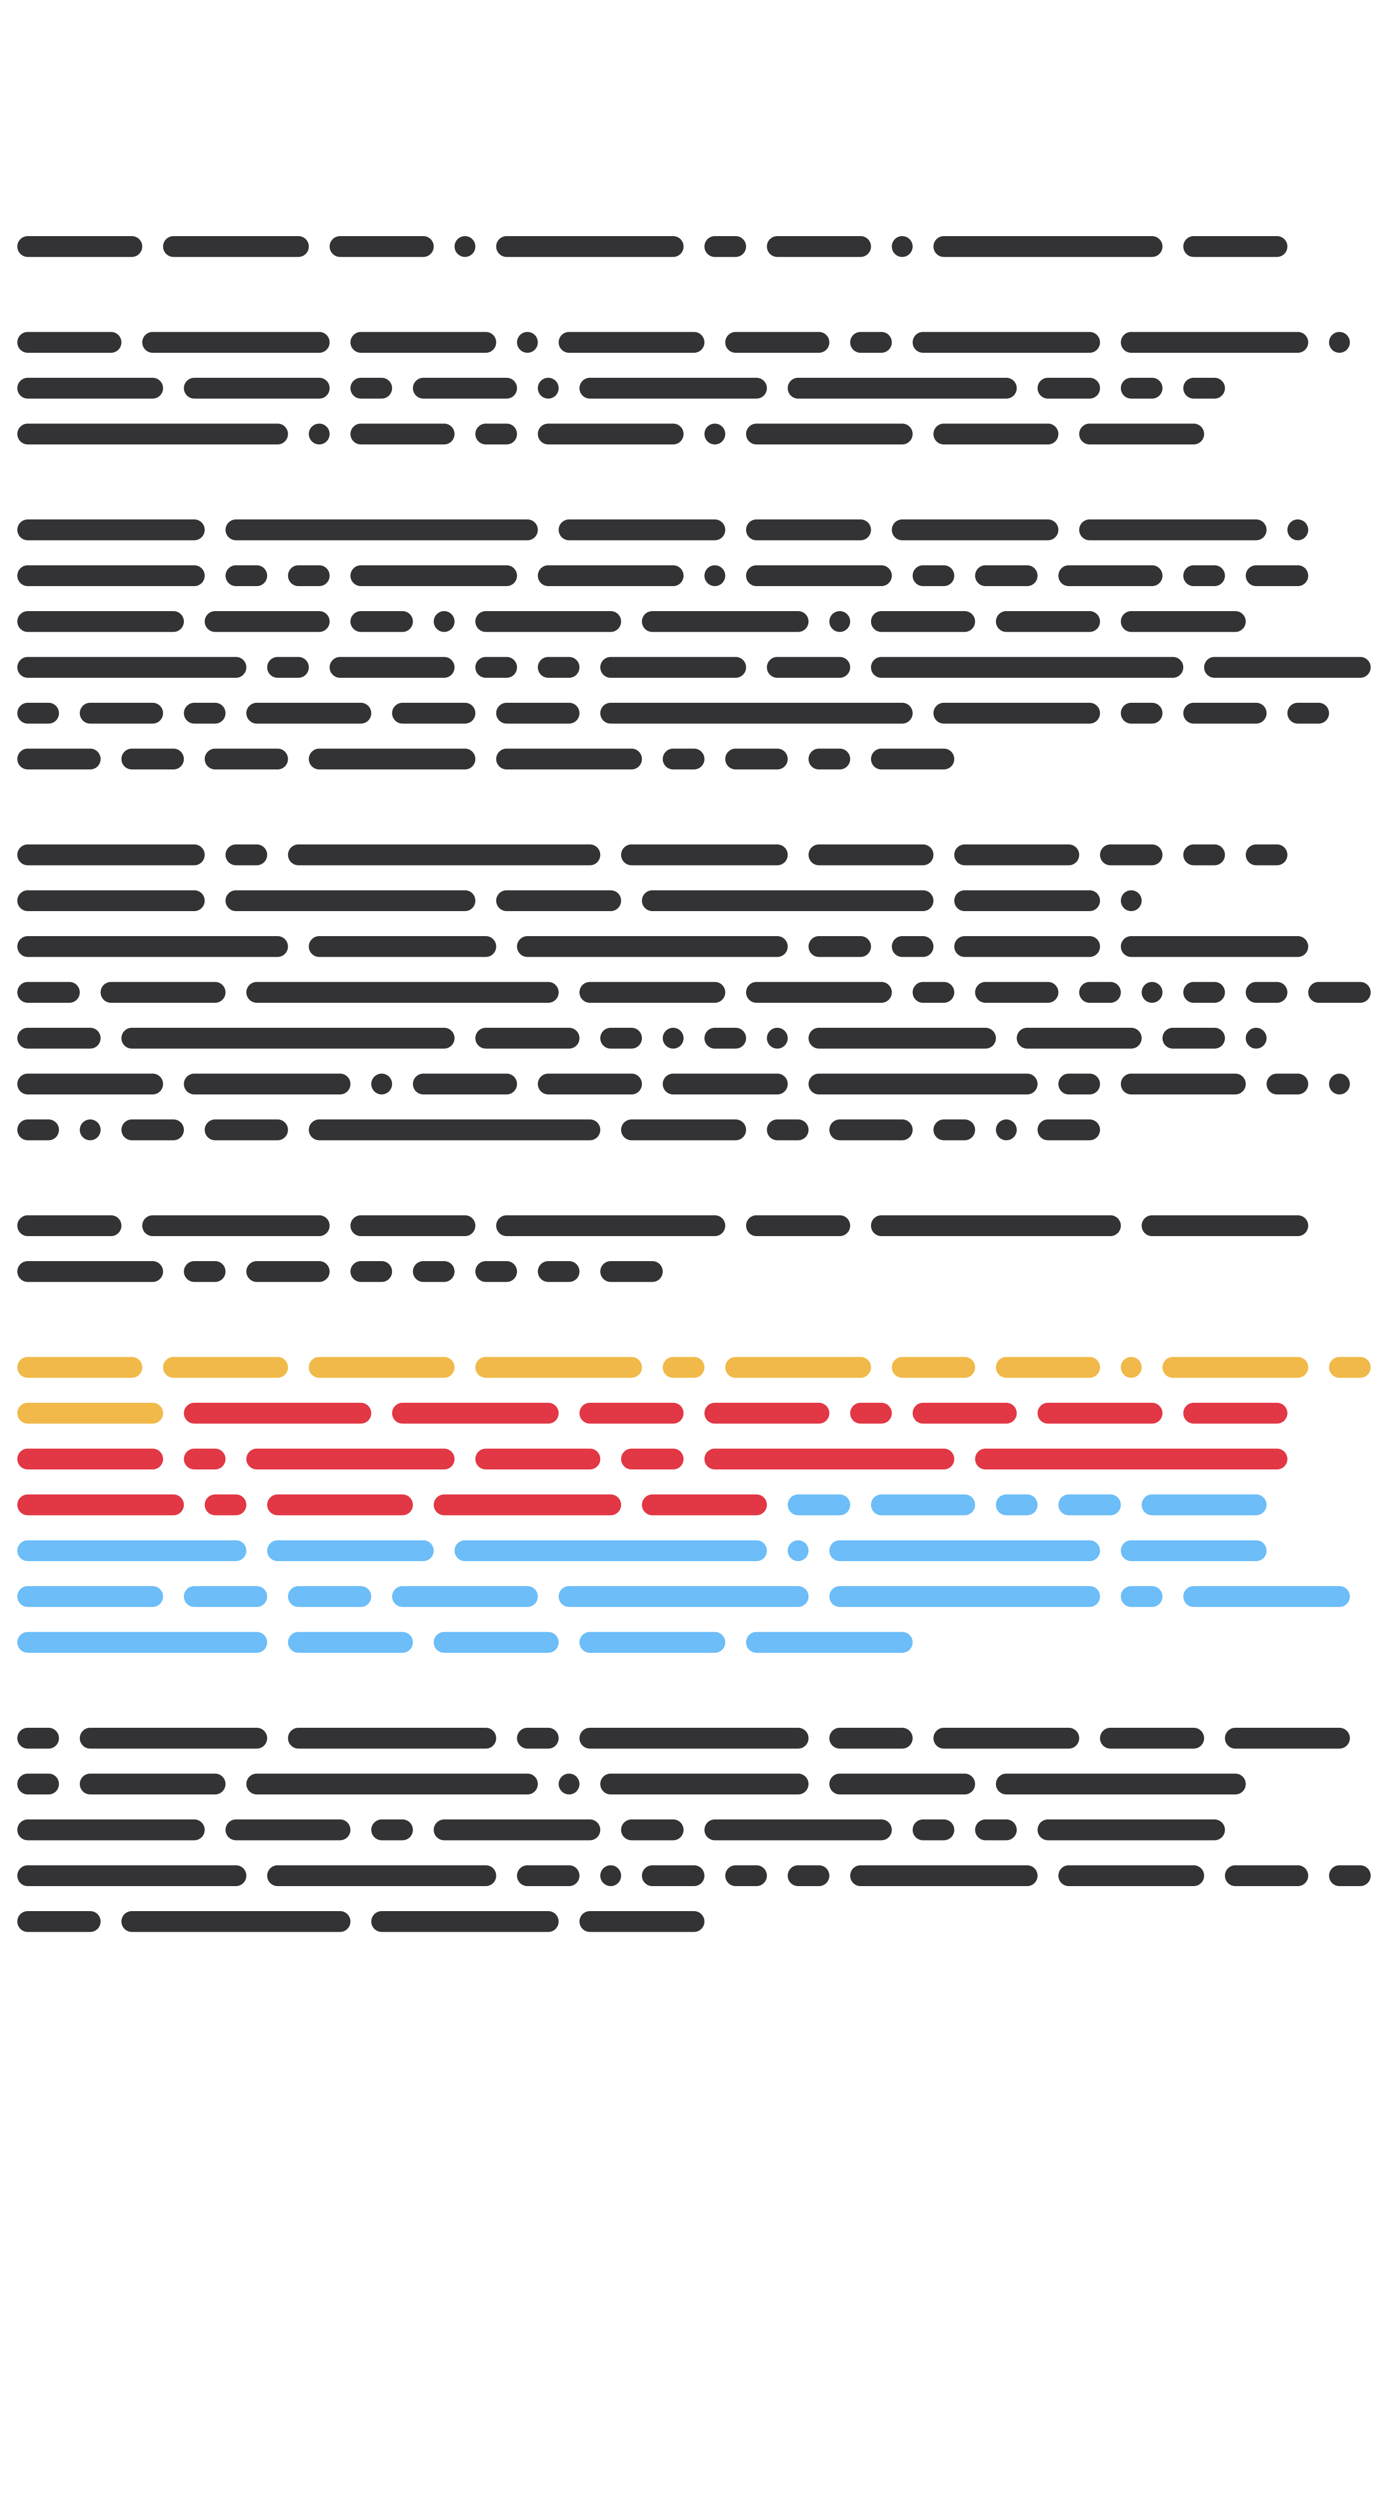
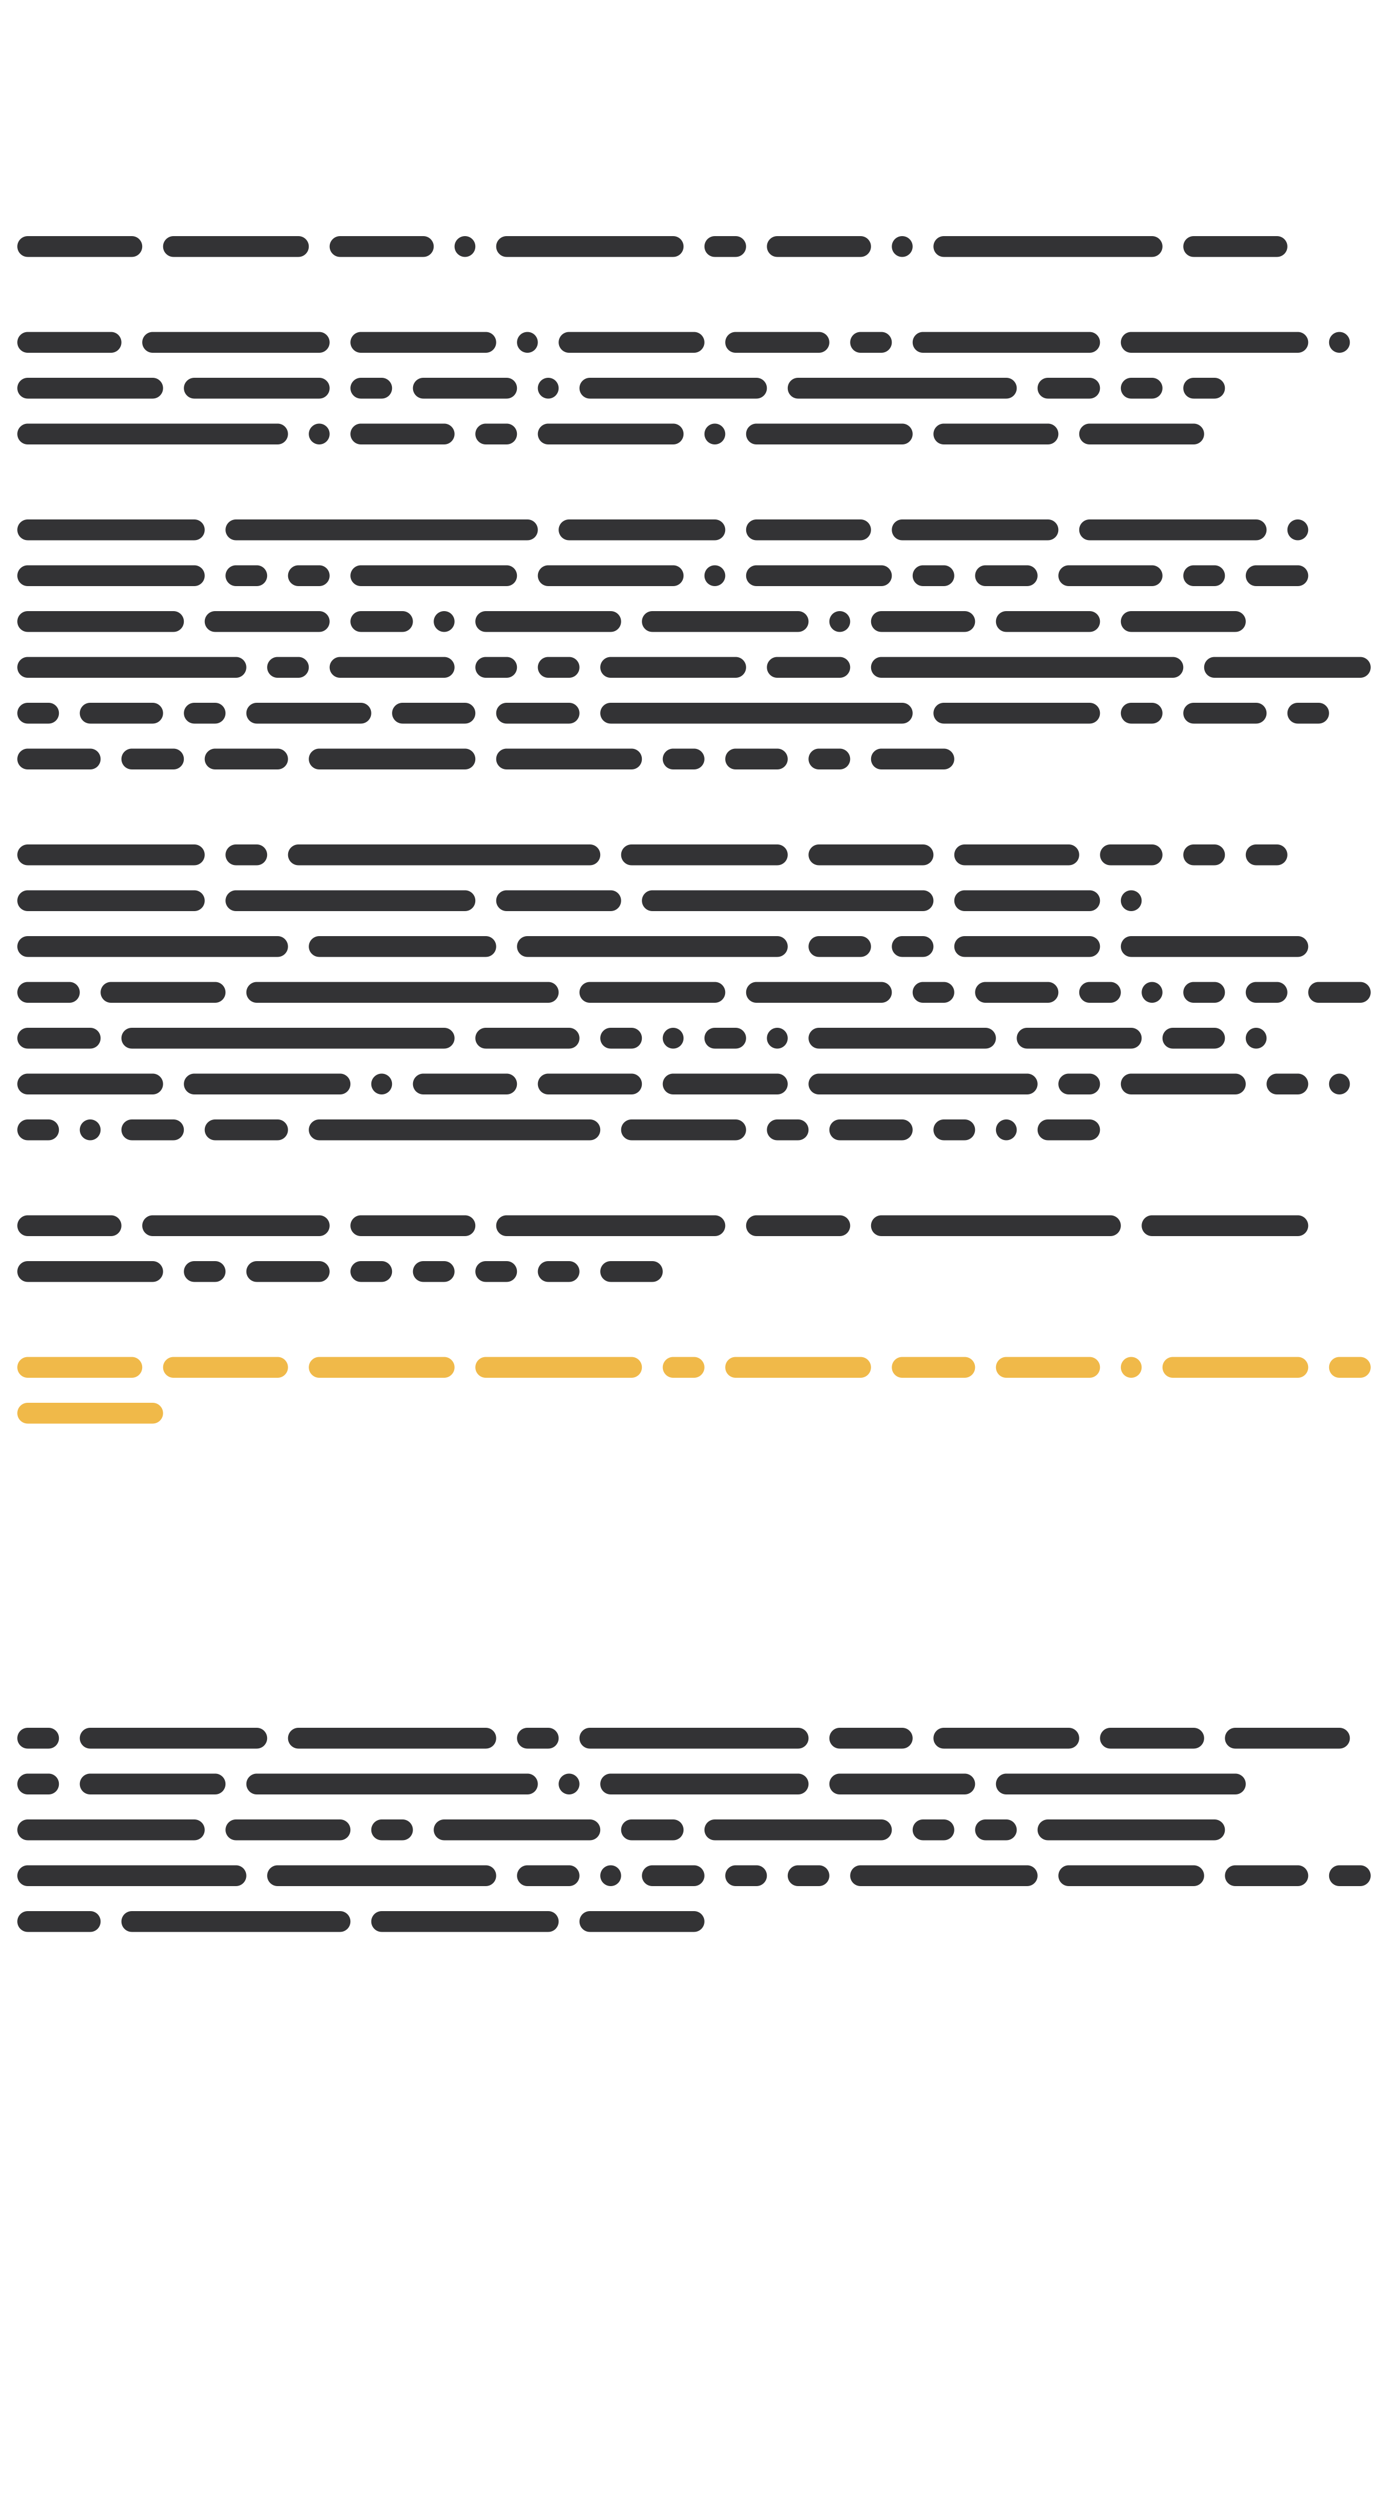
<svg xmlns="http://www.w3.org/2000/svg" width="250" height="450" viewBox="-125 -225 250 450">
  <g>
    <path d="M-120,-182.50C-121.04,-182.50 -121.88,-181.66 -121.88,-180.63C-121.88,-179.59 -121.04,-178.75 -120,-178.75L-101.25,-178.75C-100.22,-178.75 -99.38,-179.59 -99.38,-180.63C-99.38,-181.66 -100.22,-182.50 -101.25,-182.50ZM-93.75,-182.50C-94.78,-182.50 -95.63,-181.66 -95.63,-180.63C-95.63,-179.59 -94.78,-178.75 -93.75,-178.75L-71.25,-178.75C-70.22,-178.75 -69.38,-179.59 -69.38,-180.63C-69.38,-181.66 -70.22,-182.50 -71.25,-182.50ZM-63.75,-182.50C-64.78,-182.50 -65.63,-181.66 -65.63,-180.63C-65.63,-179.59 -64.78,-178.75 -63.75,-178.75L-48.75,-178.75C-47.72,-178.75 -46.88,-179.59 -46.88,-180.63C-46.88,-181.66 -47.72,-182.50 -48.75,-182.50ZM-41.25,-182.50C-42.28,-182.50 -43.13,-181.66 -43.13,-180.63C-43.13,-179.59 -42.28,-178.75 -41.25,-178.75C-40.21,-178.75 -39.38,-179.59 -39.38,-180.63C-39.38,-181.66 -40.21,-182.50 -41.25,-182.50ZM-33.75,-182.50C-34.79,-182.50 -35.63,-181.66 -35.63,-180.63C-35.63,-179.59 -34.79,-178.75 -33.75,-178.75L-3.75,-178.75C-2.71,-178.75 -1.88,-179.59 -1.88,-180.63C-1.88,-181.66 -2.71,-182.50 -3.75,-182.50ZM3.75,-182.50C2.71,-182.50 1.88,-181.66 1.88,-180.63C1.88,-179.59 2.71,-178.75 3.75,-178.75L7.50,-178.75C8.54,-178.75 9.38,-179.59 9.38,-180.63C9.38,-181.66 8.54,-182.50 7.50,-182.50ZM15,-182.50C13.96,-182.50 13.13,-181.66 13.13,-180.63C13.13,-179.59 13.96,-178.75 15,-178.75L30,-178.75C31.04,-178.75 31.88,-179.59 31.88,-180.63C31.88,-181.66 31.04,-182.50 30,-182.50ZM37.50,-182.50C36.46,-182.50 35.63,-181.66 35.63,-180.63C35.63,-179.59 36.46,-178.75 37.50,-178.75C38.54,-178.75 39.38,-179.59 39.38,-180.63C39.38,-181.66 38.54,-182.50 37.50,-182.50ZM45,-182.50C43.96,-182.50 43.13,-181.66 43.13,-180.63C43.13,-179.59 43.96,-178.75 45,-178.75L82.50,-178.75C83.54,-178.75 84.38,-179.59 84.38,-180.63C84.38,-181.66 83.54,-182.50 82.50,-182.50ZM90,-182.50C88.96,-182.50 88.13,-181.66 88.13,-180.63C88.13,-179.59 88.96,-178.75 90,-178.75L105,-178.75C106.04,-178.75 106.88,-179.59 106.88,-180.63C106.88,-181.66 106.04,-182.50 105,-182.50ZM-120,-165.25C-121.04,-165.25 -121.88,-164.41 -121.88,-163.37C-121.88,-162.34 -121.04,-161.50 -120,-161.50L-105,-161.50C-103.96,-161.50 -103.13,-162.34 -103.13,-163.37C-103.13,-164.41 -103.96,-165.25 -105,-165.25ZM-97.50,-165.25C-98.53,-165.25 -99.38,-164.41 -99.38,-163.37C-99.38,-162.34 -98.53,-161.50 -97.50,-161.50L-67.50,-161.50C-66.47,-161.50 -65.63,-162.34 -65.63,-163.37C-65.63,-164.41 -66.47,-165.25 -67.50,-165.25ZM-60,-165.25C-61.03,-165.25 -61.88,-164.41 -61.88,-163.37C-61.88,-162.34 -61.03,-161.50 -60,-161.50L-37.50,-161.50C-36.46,-161.50 -35.63,-162.34 -35.63,-163.37C-35.63,-164.41 -36.46,-165.25 -37.50,-165.25ZM-30,-165.25C-31.04,-165.25 -31.88,-164.41 -31.88,-163.37C-31.88,-162.34 -31.04,-161.50 -30,-161.50C-28.96,-161.50 -28.13,-162.34 -28.13,-163.37C-28.13,-164.41 -28.96,-165.25 -30,-165.25ZM-22.50,-165.25C-23.54,-165.25 -24.38,-164.41 -24.38,-163.37C-24.38,-162.34 -23.54,-161.50 -22.50,-161.50L0,-161.50C1.04,-161.50 1.88,-162.34 1.88,-163.37C1.88,-164.41 1.04,-165.25 0,-165.25ZM7.50,-165.25C6.46,-165.25 5.63,-164.41 5.63,-163.37C5.63,-162.34 6.46,-161.50 7.50,-161.50L22.50,-161.50C23.54,-161.50 24.38,-162.34 24.38,-163.37C24.38,-164.41 23.54,-165.25 22.50,-165.25ZM30,-165.25C28.96,-165.25 28.13,-164.41 28.13,-163.37C28.13,-162.34 28.96,-161.50 30,-161.50L33.75,-161.50C34.79,-161.50 35.63,-162.34 35.63,-163.37C35.63,-164.41 34.79,-165.25 33.75,-165.25ZM41.25,-165.25C40.21,-165.25 39.38,-164.41 39.38,-163.37C39.38,-162.34 40.21,-161.50 41.25,-161.50L71.25,-161.50C72.29,-161.50 73.13,-162.34 73.13,-163.37C73.13,-164.41 72.29,-165.25 71.25,-165.25ZM78.75,-165.25C77.71,-165.25 76.88,-164.41 76.88,-163.37C76.88,-162.34 77.71,-161.50 78.75,-161.50L108.75,-161.50C109.79,-161.50 110.63,-162.34 110.63,-163.37C110.63,-164.41 109.79,-165.25 108.75,-165.25ZM116.25,-165.25C115.21,-165.25 114.38,-164.41 114.38,-163.37C114.38,-162.34 115.21,-161.50 116.25,-161.50C117.29,-161.50 118.13,-162.34 118.13,-163.37C118.13,-164.41 117.29,-165.25 116.25,-165.25ZM-120,-157.00C-121.04,-157.00 -121.88,-156.16 -121.88,-155.13C-121.88,-154.09 -121.04,-153.25 -120,-153.25L-97.50,-153.25C-96.47,-153.25 -95.63,-154.09 -95.63,-155.13C-95.63,-156.16 -96.47,-157.00 -97.50,-157.00ZM-90,-157.00C-91.03,-157.00 -91.88,-156.16 -91.88,-155.13C-91.88,-154.09 -91.03,-153.25 -90,-153.25L-67.50,-153.25C-66.47,-153.25 -65.63,-154.09 -65.63,-155.13C-65.63,-156.16 -66.47,-157.00 -67.50,-157.00ZM-60,-157.00C-61.03,-157.00 -61.88,-156.16 -61.88,-155.13C-61.88,-154.09 -61.03,-153.25 -60,-153.25L-56.25,-153.25C-55.22,-153.25 -54.38,-154.09 -54.38,-155.13C-54.38,-156.16 -55.22,-157.00 -56.25,-157.00ZM-48.75,-157.00C-49.78,-157.00 -50.63,-156.16 -50.63,-155.13C-50.63,-154.09 -49.78,-153.25 -48.75,-153.25L-33.75,-153.25C-32.71,-153.25 -31.88,-154.09 -31.88,-155.13C-31.88,-156.16 -32.71,-157.00 -33.75,-157.00ZM-26.25,-157.00C-27.29,-157.00 -28.13,-156.16 -28.13,-155.13C-28.13,-154.09 -27.29,-153.25 -26.25,-153.25C-25.21,-153.25 -24.38,-154.09 -24.38,-155.13C-24.38,-156.16 -25.21,-157.00 -26.25,-157.00ZM-18.75,-157.00C-19.79,-157.00 -20.63,-156.16 -20.63,-155.13C-20.63,-154.09 -19.79,-153.25 -18.75,-153.25L11.25,-153.25C12.29,-153.25 13.13,-154.09 13.13,-155.13C13.13,-156.16 12.29,-157.00 11.25,-157.00ZM18.75,-157.00C17.71,-157.00 16.88,-156.16 16.88,-155.13C16.88,-154.09 17.71,-153.25 18.75,-153.25L56.25,-153.25C57.29,-153.25 58.13,-154.09 58.13,-155.13C58.13,-156.16 57.29,-157.00 56.25,-157.00ZM63.75,-157.00C62.71,-157.00 61.88,-156.16 61.88,-155.13C61.88,-154.09 62.71,-153.25 63.75,-153.25L71.25,-153.25C72.29,-153.25 73.13,-154.09 73.13,-155.13C73.13,-156.16 72.29,-157.00 71.25,-157.00ZM78.75,-157.00C77.71,-157.00 76.88,-156.16 76.88,-155.13C76.88,-154.09 77.71,-153.25 78.75,-153.25L82.50,-153.25C83.54,-153.25 84.38,-154.09 84.38,-155.13C84.38,-156.16 83.54,-157.00 82.50,-157.00ZM90,-157.00C88.96,-157.00 88.13,-156.16 88.13,-155.13C88.13,-154.09 88.96,-153.25 90,-153.25L93.75,-153.25C94.79,-153.25 95.63,-154.09 95.63,-155.13C95.63,-156.16 94.79,-157.00 93.75,-157.00ZM-120,-148.75C-121.04,-148.75 -121.88,-147.91 -121.88,-146.88C-121.88,-145.84 -121.04,-145 -120,-145L-75,-145C-73.97,-145 -73.13,-145.84 -73.13,-146.88C-73.13,-147.91 -73.97,-148.75 -75,-148.75ZM-67.50,-148.75C-68.53,-148.75 -69.38,-147.91 -69.38,-146.88C-69.38,-145.84 -68.53,-145 -67.50,-145C-66.47,-145 -65.63,-145.84 -65.63,-146.88C-65.63,-147.91 -66.47,-148.75 -67.50,-148.75ZM-60,-148.75C-61.03,-148.75 -61.88,-147.91 -61.88,-146.88C-61.88,-145.84 -61.03,-145 -60,-145L-45,-145C-43.97,-145 -43.13,-145.84 -43.13,-146.88C-43.13,-147.91 -43.97,-148.75 -45,-148.75ZM-37.50,-148.75C-38.54,-148.75 -39.38,-147.91 -39.38,-146.88C-39.38,-145.84 -38.54,-145 -37.50,-145L-33.75,-145C-32.71,-145 -31.88,-145.84 -31.88,-146.88C-31.88,-147.91 -32.71,-148.75 -33.75,-148.75ZM-26.25,-148.75C-27.29,-148.75 -28.13,-147.91 -28.13,-146.88C-28.13,-145.84 -27.29,-145 -26.25,-145L-3.75,-145C-2.71,-145 -1.88,-145.84 -1.88,-146.88C-1.88,-147.91 -2.71,-148.75 -3.75,-148.75ZM3.75,-148.75C2.71,-148.75 1.88,-147.91 1.88,-146.88C1.88,-145.84 2.71,-145 3.75,-145C4.79,-145 5.63,-145.84 5.63,-146.88C5.63,-147.91 4.79,-148.75 3.75,-148.75ZM11.25,-148.75C10.21,-148.75 9.38,-147.91 9.38,-146.88C9.38,-145.84 10.21,-145 11.25,-145L37.50,-145C38.54,-145 39.38,-145.84 39.38,-146.88C39.38,-147.91 38.54,-148.75 37.50,-148.75ZM45,-148.75C43.96,-148.75 43.13,-147.91 43.13,-146.88C43.13,-145.84 43.96,-145 45,-145L63.75,-145C64.79,-145 65.63,-145.84 65.63,-146.88C65.63,-147.91 64.79,-148.75 63.75,-148.75ZM71.25,-148.75C70.21,-148.75 69.38,-147.91 69.38,-146.88C69.38,-145.84 70.21,-145 71.25,-145L90,-145C91.04,-145 91.88,-145.84 91.88,-146.88C91.88,-147.91 91.04,-148.75 90,-148.75ZM-120,-131.50C-121.04,-131.50 -121.88,-130.66 -121.88,-129.63C-121.88,-128.59 -121.04,-127.75 -120,-127.75L-90,-127.75C-88.97,-127.75 -88.13,-128.59 -88.13,-129.63C-88.13,-130.66 -88.97,-131.50 -90,-131.50ZM-82.50,-131.50C-83.53,-131.50 -84.38,-130.66 -84.38,-129.63C-84.38,-128.59 -83.53,-127.75 -82.50,-127.75L-30,-127.75C-28.96,-127.75 -28.13,-128.59 -28.13,-129.63C-28.13,-130.66 -28.96,-131.50 -30,-131.50ZM-22.50,-131.50C-23.54,-131.50 -24.38,-130.66 -24.38,-129.63C-24.38,-128.59 -23.54,-127.75 -22.50,-127.75L3.75,-127.75C4.79,-127.75 5.63,-128.59 5.63,-129.63C5.63,-130.66 4.79,-131.50 3.75,-131.50ZM11.25,-131.50C10.21,-131.50 9.38,-130.66 9.38,-129.63C9.38,-128.59 10.21,-127.75 11.25,-127.75L30,-127.75C31.04,-127.75 31.88,-128.59 31.88,-129.63C31.88,-130.66 31.04,-131.50 30,-131.50ZM37.50,-131.50C36.46,-131.50 35.63,-130.66 35.63,-129.63C35.63,-128.59 36.46,-127.75 37.50,-127.75L63.75,-127.75C64.79,-127.75 65.63,-128.59 65.63,-129.63C65.63,-130.66 64.79,-131.50 63.75,-131.50ZM71.25,-131.50C70.21,-131.50 69.38,-130.66 69.38,-129.63C69.38,-128.59 70.21,-127.75 71.25,-127.75L101.25,-127.75C102.29,-127.75 103.13,-128.59 103.13,-129.63C103.13,-130.66 102.29,-131.50 101.25,-131.50ZM108.75,-131.50C107.71,-131.50 106.88,-130.66 106.88,-129.63C106.88,-128.59 107.71,-127.75 108.75,-127.75C109.79,-127.75 110.63,-128.59 110.63,-129.63C110.63,-130.66 109.79,-131.50 108.75,-131.50ZM-120,-123.25C-121.04,-123.25 -121.88,-122.41 -121.88,-121.37C-121.88,-120.34 -121.04,-119.50 -120,-119.50L-90,-119.50C-88.97,-119.50 -88.13,-120.34 -88.13,-121.37C-88.13,-122.41 -88.97,-123.25 -90,-123.25ZM-82.50,-123.25C-83.53,-123.25 -84.38,-122.41 -84.38,-121.37C-84.38,-120.34 -83.53,-119.50 -82.50,-119.50L-78.75,-119.50C-77.72,-119.50 -76.88,-120.34 -76.88,-121.37C-76.88,-122.41 -77.72,-123.25 -78.75,-123.25ZM-71.25,-123.25C-72.28,-123.25 -73.13,-122.41 -73.13,-121.37C-73.13,-120.34 -72.28,-119.50 -71.25,-119.50L-67.50,-119.50C-66.47,-119.50 -65.63,-120.34 -65.63,-121.37C-65.63,-122.41 -66.47,-123.25 -67.50,-123.25ZM-60,-123.25C-61.03,-123.25 -61.88,-122.41 -61.88,-121.37C-61.88,-120.34 -61.03,-119.50 -60,-119.50L-33.75,-119.50C-32.71,-119.50 -31.88,-120.34 -31.88,-121.37C-31.88,-122.41 -32.71,-123.25 -33.75,-123.25ZM-26.25,-123.25C-27.29,-123.25 -28.13,-122.41 -28.13,-121.37C-28.13,-120.34 -27.29,-119.50 -26.25,-119.50L-3.75,-119.50C-2.71,-119.50 -1.88,-120.34 -1.88,-121.37C-1.88,-122.41 -2.71,-123.25 -3.75,-123.25ZM3.75,-123.25C2.71,-123.25 1.88,-122.41 1.88,-121.37C1.88,-120.34 2.71,-119.50 3.75,-119.50C4.79,-119.50 5.63,-120.34 5.63,-121.37C5.63,-122.41 4.79,-123.25 3.75,-123.25ZM11.25,-123.25C10.21,-123.25 9.38,-122.41 9.38,-121.37C9.38,-120.34 10.21,-119.50 11.25,-119.50L33.75,-119.50C34.79,-119.50 35.63,-120.34 35.63,-121.37C35.63,-122.41 34.79,-123.25 33.75,-123.25ZM41.25,-123.25C40.21,-123.25 39.38,-122.41 39.38,-121.37C39.38,-120.34 40.21,-119.50 41.25,-119.50L45,-119.50C46.04,-119.50 46.88,-120.34 46.88,-121.37C46.88,-122.41 46.04,-123.25 45,-123.25ZM52.50,-123.25C51.46,-123.25 50.63,-122.41 50.63,-121.37C50.63,-120.34 51.46,-119.50 52.50,-119.50L60,-119.50C61.04,-119.50 61.88,-120.34 61.88,-121.37C61.88,-122.41 61.04,-123.25 60,-123.25ZM67.50,-123.25C66.46,-123.25 65.63,-122.41 65.63,-121.37C65.63,-120.34 66.46,-119.50 67.50,-119.50L82.50,-119.50C83.54,-119.50 84.38,-120.34 84.38,-121.37C84.38,-122.41 83.54,-123.25 82.50,-123.25ZM90,-123.25C88.96,-123.25 88.13,-122.41 88.13,-121.37C88.13,-120.34 88.96,-119.50 90,-119.50L93.75,-119.50C94.79,-119.50 95.63,-120.34 95.63,-121.37C95.63,-122.41 94.79,-123.25 93.75,-123.25ZM101.25,-123.25C100.21,-123.25 99.38,-122.41 99.38,-121.37C99.38,-120.34 100.21,-119.50 101.25,-119.50L108.75,-119.50C109.79,-119.50 110.63,-120.34 110.63,-121.37C110.63,-122.41 109.79,-123.25 108.75,-123.25ZM-120,-115C-121.04,-115 -121.88,-114.16 -121.88,-113.13C-121.88,-112.09 -121.04,-111.25 -120,-111.25L-93.75,-111.25C-92.72,-111.25 -91.88,-112.09 -91.88,-113.13C-91.88,-114.16 -92.72,-115 -93.75,-115ZM-86.25,-115C-87.28,-115 -88.13,-114.16 -88.13,-113.13C-88.13,-112.09 -87.28,-111.25 -86.25,-111.25L-67.50,-111.25C-66.47,-111.25 -65.63,-112.09 -65.63,-113.13C-65.63,-114.16 -66.47,-115 -67.50,-115ZM-60,-115C-61.03,-115 -61.88,-114.16 -61.88,-113.13C-61.88,-112.09 -61.03,-111.25 -60,-111.25L-52.50,-111.25C-51.47,-111.25 -50.63,-112.09 -50.63,-113.13C-50.63,-114.16 -51.47,-115 -52.50,-115ZM-45,-115C-46.03,-115 -46.88,-114.16 -46.88,-113.13C-46.88,-112.09 -46.03,-111.25 -45,-111.25C-43.97,-111.25 -43.13,-112.09 -43.13,-113.13C-43.13,-114.16 -43.97,-115 -45,-115ZM-37.50,-115C-38.54,-115 -39.38,-114.16 -39.38,-113.13C-39.38,-112.09 -38.54,-111.25 -37.50,-111.25L-15,-111.25C-13.96,-111.25 -13.13,-112.09 -13.13,-113.13C-13.13,-114.16 -13.96,-115 -15,-115ZM-7.50,-115C-8.54,-115 -9.38,-114.16 -9.38,-113.13C-9.38,-112.09 -8.54,-111.25 -7.50,-111.25L18.75,-111.25C19.79,-111.25 20.63,-112.09 20.63,-113.13C20.63,-114.16 19.79,-115 18.75,-115ZM26.25,-115C25.21,-115 24.38,-114.16 24.38,-113.13C24.38,-112.09 25.21,-111.25 26.25,-111.25C27.29,-111.25 28.13,-112.09 28.13,-113.13C28.13,-114.16 27.29,-115 26.25,-115ZM33.75,-115C32.71,-115 31.88,-114.16 31.88,-113.13C31.88,-112.09 32.71,-111.25 33.75,-111.25L48.75,-111.25C49.79,-111.25 50.63,-112.09 50.63,-113.13C50.63,-114.16 49.79,-115 48.75,-115ZM56.25,-115C55.21,-115 54.38,-114.16 54.38,-113.13C54.38,-112.09 55.21,-111.25 56.25,-111.25L71.25,-111.25C72.29,-111.25 73.13,-112.09 73.13,-113.13C73.13,-114.16 72.29,-115 71.25,-115ZM78.75,-115C77.71,-115 76.88,-114.16 76.88,-113.13C76.88,-112.09 77.71,-111.25 78.75,-111.25L97.50,-111.25C98.54,-111.25 99.38,-112.09 99.38,-113.13C99.38,-114.16 98.54,-115 97.50,-115ZM-120,-106.75C-121.04,-106.75 -121.88,-105.91 -121.88,-104.88C-121.88,-103.84 -121.04,-103.00 -120,-103.00L-82.50,-103.00C-81.47,-103.00 -80.63,-103.84 -80.63,-104.88C-80.63,-105.91 -81.47,-106.75 -82.50,-106.75ZM-75,-106.75C-76.03,-106.75 -76.88,-105.91 -76.88,-104.88C-76.88,-103.84 -76.03,-103.00 -75,-103.00L-71.25,-103.00C-70.22,-103.00 -69.38,-103.84 -69.38,-104.88C-69.38,-105.91 -70.22,-106.75 -71.25,-106.75ZM-63.75,-106.75C-64.78,-106.75 -65.63,-105.91 -65.63,-104.88C-65.63,-103.84 -64.78,-103.00 -63.75,-103.00L-45,-103.00C-43.97,-103.00 -43.13,-103.84 -43.13,-104.88C-43.13,-105.91 -43.97,-106.75 -45,-106.75ZM-37.50,-106.75C-38.54,-106.75 -39.38,-105.91 -39.38,-104.88C-39.38,-103.84 -38.54,-103.00 -37.50,-103.00L-33.75,-103.00C-32.71,-103.00 -31.88,-103.84 -31.88,-104.88C-31.88,-105.91 -32.71,-106.75 -33.75,-106.75ZM-26.25,-106.75C-27.29,-106.75 -28.13,-105.91 -28.13,-104.88C-28.13,-103.84 -27.29,-103.00 -26.25,-103.00L-22.50,-103.00C-21.46,-103.00 -20.63,-103.84 -20.63,-104.88C-20.63,-105.91 -21.46,-106.75 -22.50,-106.75ZM-15,-106.75C-16.04,-106.75 -16.88,-105.91 -16.88,-104.88C-16.88,-103.84 -16.04,-103.00 -15,-103.00L7.50,-103.00C8.54,-103.00 9.38,-103.84 9.38,-104.88C9.38,-105.91 8.54,-106.75 7.50,-106.75ZM15,-106.75C13.96,-106.75 13.13,-105.91 13.13,-104.88C13.13,-103.84 13.96,-103.00 15,-103.00L26.25,-103.00C27.29,-103.00 28.13,-103.84 28.13,-104.88C28.13,-105.91 27.29,-106.75 26.25,-106.75ZM33.75,-106.75C32.71,-106.75 31.88,-105.91 31.88,-104.88C31.88,-103.84 32.71,-103.00 33.75,-103.00L86.25,-103.00C87.29,-103.00 88.13,-103.84 88.13,-104.88C88.13,-105.91 87.29,-106.75 86.25,-106.75ZM93.75,-106.75C92.71,-106.75 91.88,-105.91 91.88,-104.88C91.88,-103.84 92.71,-103.00 93.75,-103.00L120,-103.00C121.04,-103.00 121.88,-103.84 121.88,-104.88C121.88,-105.91 121.04,-106.75 120,-106.75ZM-120,-98.50C-121.04,-98.50 -121.88,-97.66 -121.88,-96.63C-121.88,-95.59 -121.04,-94.75 -120,-94.75L-116.25,-94.75C-115.21,-94.75 -114.38,-95.59 -114.38,-96.63C-114.38,-97.66 -115.21,-98.50 -116.25,-98.50ZM-108.75,-98.50C-109.79,-98.50 -110.63,-97.66 -110.63,-96.63C-110.63,-95.59 -109.79,-94.75 -108.75,-94.75L-97.50,-94.75C-96.47,-94.75 -95.63,-95.59 -95.63,-96.63C-95.63,-97.66 -96.47,-98.50 -97.50,-98.50ZM-90,-98.50C-91.03,-98.50 -91.88,-97.66 -91.88,-96.63C-91.88,-95.59 -91.03,-94.75 -90,-94.75L-86.25,-94.75C-85.22,-94.75 -84.38,-95.59 -84.38,-96.63C-84.38,-97.66 -85.22,-98.50 -86.25,-98.50ZM-78.75,-98.50C-79.78,-98.50 -80.63,-97.66 -80.63,-96.63C-80.63,-95.59 -79.78,-94.75 -78.75,-94.75L-60,-94.75C-58.97,-94.75 -58.13,-95.59 -58.13,-96.63C-58.13,-97.66 -58.97,-98.50 -60,-98.50ZM-52.50,-98.50C-53.53,-98.50 -54.38,-97.66 -54.38,-96.63C-54.38,-95.59 -53.53,-94.75 -52.50,-94.75L-41.25,-94.75C-40.21,-94.75 -39.38,-95.59 -39.38,-96.63C-39.38,-97.66 -40.21,-98.50 -41.25,-98.50ZM-33.75,-98.50C-34.79,-98.50 -35.63,-97.66 -35.63,-96.63C-35.63,-95.59 -34.79,-94.75 -33.75,-94.75L-22.50,-94.75C-21.46,-94.75 -20.63,-95.59 -20.63,-96.63C-20.63,-97.66 -21.46,-98.50 -22.50,-98.50ZM-15,-98.50C-16.04,-98.50 -16.88,-97.66 -16.88,-96.63C-16.88,-95.59 -16.04,-94.75 -15,-94.75L37.50,-94.75C38.54,-94.75 39.38,-95.59 39.38,-96.63C39.38,-97.66 38.54,-98.50 37.50,-98.50ZM45,-98.50C43.96,-98.50 43.13,-97.66 43.13,-96.63C43.13,-95.59 43.96,-94.75 45,-94.75L71.25,-94.75C72.29,-94.75 73.13,-95.59 73.13,-96.63C73.13,-97.66 72.29,-98.50 71.25,-98.50ZM78.75,-98.50C77.71,-98.50 76.88,-97.66 76.88,-96.63C76.88,-95.59 77.71,-94.75 78.75,-94.75L82.50,-94.75C83.54,-94.75 84.38,-95.59 84.38,-96.63C84.38,-97.66 83.54,-98.50 82.50,-98.50ZM90,-98.50C88.96,-98.50 88.13,-97.66 88.13,-96.63C88.13,-95.59 88.96,-94.75 90,-94.75L101.25,-94.75C102.29,-94.75 103.13,-95.59 103.13,-96.63C103.13,-97.66 102.29,-98.50 101.25,-98.50ZM108.75,-98.50C107.71,-98.50 106.88,-97.66 106.88,-96.63C106.88,-95.59 107.71,-94.75 108.75,-94.75L112.50,-94.75C113.54,-94.75 114.38,-95.59 114.38,-96.63C114.38,-97.66 113.54,-98.50 112.50,-98.50ZM-120,-90.25C-121.04,-90.25 -121.88,-89.41 -121.88,-88.37C-121.88,-87.34 -121.04,-86.50 -120,-86.50L-108.75,-86.50C-107.71,-86.50 -106.88,-87.34 -106.88,-88.37C-106.88,-89.41 -107.71,-90.25 -108.75,-90.25ZM-101.25,-90.25C-102.29,-90.25 -103.13,-89.41 -103.13,-88.37C-103.13,-87.34 -102.29,-86.50 -101.25,-86.50L-93.75,-86.50C-92.72,-86.50 -91.88,-87.34 -91.88,-88.37C-91.88,-89.41 -92.72,-90.25 -93.75,-90.25ZM-86.25,-90.25C-87.28,-90.25 -88.13,-89.41 -88.13,-88.37C-88.13,-87.34 -87.28,-86.50 -86.25,-86.50L-75,-86.50C-73.97,-86.50 -73.13,-87.34 -73.13,-88.37C-73.13,-89.41 -73.97,-90.25 -75,-90.25ZM-67.50,-90.25C-68.53,-90.25 -69.38,-89.41 -69.38,-88.37C-69.38,-87.34 -68.53,-86.50 -67.50,-86.50L-41.25,-86.50C-40.21,-86.50 -39.38,-87.34 -39.38,-88.37C-39.38,-89.41 -40.21,-90.25 -41.25,-90.25ZM-33.75,-90.25C-34.79,-90.25 -35.63,-89.41 -35.63,-88.37C-35.63,-87.34 -34.79,-86.50 -33.75,-86.50L-11.25,-86.50C-10.21,-86.50 -9.38,-87.34 -9.38,-88.37C-9.38,-89.41 -10.21,-90.25 -11.25,-90.25ZM-3.75,-90.25C-4.79,-90.25 -5.63,-89.41 -5.63,-88.37C-5.63,-87.34 -4.79,-86.50 -3.75,-86.50L0,-86.50C1.04,-86.50 1.88,-87.34 1.88,-88.37C1.88,-89.41 1.04,-90.25 0,-90.25ZM7.50,-90.25C6.46,-90.25 5.63,-89.41 5.63,-88.37C5.63,-87.34 6.46,-86.50 7.50,-86.50L15,-86.50C16.04,-86.50 16.88,-87.34 16.88,-88.37C16.88,-89.41 16.04,-90.25 15,-90.25ZM22.50,-90.25C21.46,-90.25 20.63,-89.41 20.63,-88.37C20.63,-87.34 21.46,-86.50 22.50,-86.50L26.25,-86.50C27.29,-86.50 28.13,-87.34 28.13,-88.37C28.13,-89.41 27.29,-90.25 26.25,-90.25ZM33.75,-90.25C32.71,-90.25 31.88,-89.41 31.88,-88.37C31.88,-87.34 32.71,-86.50 33.75,-86.50L45,-86.50C46.04,-86.50 46.88,-87.34 46.88,-88.37C46.88,-89.41 46.04,-90.25 45,-90.25ZM-120,-73.00C-121.04,-73.00 -121.88,-72.16 -121.88,-71.13C-121.88,-70.09 -121.04,-69.25 -120,-69.25L-90,-69.25C-88.97,-69.25 -88.13,-70.09 -88.13,-71.13C-88.13,-72.16 -88.97,-73.00 -90,-73.00ZM-82.50,-73.00C-83.53,-73.00 -84.38,-72.16 -84.38,-71.13C-84.38,-70.09 -83.53,-69.25 -82.50,-69.25L-78.75,-69.25C-77.72,-69.25 -76.88,-70.09 -76.88,-71.13C-76.88,-72.16 -77.72,-73.00 -78.75,-73.00ZM-71.25,-73.00C-72.28,-73.00 -73.13,-72.16 -73.13,-71.13C-73.13,-70.09 -72.28,-69.25 -71.25,-69.25L-18.75,-69.25C-17.71,-69.25 -16.88,-70.09 -16.88,-71.13C-16.88,-72.16 -17.71,-73.00 -18.75,-73.00ZM-11.25,-73.00C-12.29,-73.00 -13.13,-72.16 -13.13,-71.13C-13.13,-70.09 -12.29,-69.25 -11.25,-69.25L15,-69.25C16.04,-69.25 16.88,-70.09 16.88,-71.13C16.88,-72.16 16.04,-73.00 15,-73.00ZM22.50,-73.00C21.46,-73.00 20.63,-72.16 20.63,-71.13C20.63,-70.09 21.46,-69.25 22.50,-69.25L41.25,-69.25C42.29,-69.25 43.13,-70.09 43.13,-71.13C43.13,-72.16 42.29,-73.00 41.25,-73.00ZM48.75,-73.00C47.71,-73.00 46.88,-72.16 46.88,-71.13C46.88,-70.09 47.71,-69.25 48.75,-69.25L67.50,-69.25C68.54,-69.25 69.38,-70.09 69.38,-71.13C69.38,-72.16 68.54,-73.00 67.50,-73.00ZM75,-73.00C73.96,-73.00 73.13,-72.16 73.13,-71.13C73.13,-70.09 73.96,-69.25 75,-69.25L82.50,-69.25C83.54,-69.25 84.38,-70.09 84.38,-71.13C84.38,-72.16 83.54,-73.00 82.50,-73.00ZM90,-73.00C88.96,-73.00 88.13,-72.16 88.13,-71.13C88.13,-70.09 88.96,-69.25 90,-69.25L93.75,-69.25C94.79,-69.25 95.63,-70.09 95.63,-71.13C95.63,-72.16 94.79,-73.00 93.75,-73.00ZM101.25,-73.00C100.21,-73.00 99.38,-72.16 99.38,-71.13C99.38,-70.09 100.21,-69.25 101.25,-69.25L105,-69.25C106.04,-69.25 106.88,-70.09 106.88,-71.13C106.88,-72.16 106.04,-73.00 105,-73.00ZM-120,-64.75C-121.04,-64.75 -121.88,-63.91 -121.88,-62.88C-121.88,-61.84 -121.04,-61.00 -120,-61.00L-90,-61.00C-88.97,-61.00 -88.13,-61.84 -88.13,-62.88C-88.13,-63.91 -88.97,-64.75 -90,-64.75ZM-82.50,-64.75C-83.53,-64.75 -84.38,-63.91 -84.38,-62.88C-84.38,-61.84 -83.53,-61.00 -82.50,-61.00L-41.25,-61.00C-40.21,-61.00 -39.38,-61.84 -39.38,-62.88C-39.38,-63.91 -40.21,-64.75 -41.25,-64.75ZM-33.75,-64.75C-34.79,-64.75 -35.63,-63.91 -35.63,-62.88C-35.63,-61.84 -34.79,-61.00 -33.75,-61.00L-15,-61.00C-13.96,-61.00 -13.13,-61.84 -13.13,-62.88C-13.13,-63.91 -13.96,-64.75 -15,-64.75ZM-7.50,-64.75C-8.54,-64.75 -9.38,-63.91 -9.38,-62.88C-9.38,-61.84 -8.54,-61.00 -7.50,-61.00L41.25,-61.00C42.29,-61.00 43.13,-61.84 43.13,-62.88C43.13,-63.91 42.29,-64.75 41.25,-64.75ZM48.75,-64.75C47.71,-64.75 46.88,-63.91 46.88,-62.88C46.88,-61.84 47.71,-61.00 48.75,-61.00L71.25,-61.00C72.29,-61.00 73.13,-61.84 73.13,-62.88C73.13,-63.91 72.29,-64.75 71.25,-64.75ZM78.75,-64.75C77.71,-64.75 76.88,-63.91 76.88,-62.88C76.88,-61.84 77.71,-61.00 78.75,-61.00C79.79,-61.00 80.63,-61.84 80.63,-62.88C80.63,-63.91 79.79,-64.75 78.75,-64.75ZM-120,-56.50C-121.04,-56.50 -121.88,-55.66 -121.88,-54.62C-121.88,-53.59 -121.04,-52.75 -120,-52.75L-75,-52.75C-73.97,-52.75 -73.13,-53.59 -73.13,-54.62C-73.13,-55.66 -73.97,-56.50 -75,-56.50ZM-67.50,-56.50C-68.53,-56.50 -69.38,-55.66 -69.38,-54.62C-69.38,-53.59 -68.53,-52.75 -67.50,-52.75L-37.50,-52.75C-36.46,-52.75 -35.63,-53.59 -35.63,-54.62C-35.63,-55.66 -36.46,-56.50 -37.50,-56.50ZM-30,-56.50C-31.04,-56.50 -31.88,-55.66 -31.88,-54.62C-31.88,-53.59 -31.04,-52.75 -30,-52.75L15,-52.75C16.04,-52.75 16.88,-53.59 16.88,-54.62C16.88,-55.66 16.04,-56.50 15,-56.50ZM22.50,-56.50C21.46,-56.50 20.63,-55.66 20.63,-54.62C20.63,-53.59 21.46,-52.75 22.50,-52.75L30,-52.75C31.04,-52.75 31.88,-53.59 31.88,-54.62C31.88,-55.66 31.04,-56.50 30,-56.50ZM37.50,-56.50C36.46,-56.50 35.63,-55.66 35.63,-54.62C35.63,-53.59 36.46,-52.75 37.50,-52.75L41.25,-52.75C42.29,-52.75 43.13,-53.59 43.13,-54.62C43.13,-55.66 42.29,-56.50 41.25,-56.50ZM48.75,-56.50C47.71,-56.50 46.88,-55.66 46.88,-54.62C46.88,-53.59 47.71,-52.75 48.75,-52.75L71.25,-52.75C72.29,-52.75 73.13,-53.59 73.13,-54.62C73.13,-55.66 72.29,-56.50 71.25,-56.50ZM78.75,-56.50C77.71,-56.50 76.88,-55.66 76.88,-54.62C76.88,-53.59 77.71,-52.75 78.75,-52.75L108.75,-52.75C109.79,-52.75 110.63,-53.59 110.63,-54.62C110.63,-55.66 109.79,-56.50 108.75,-56.50ZM-120,-48.25C-121.04,-48.25 -121.88,-47.41 -121.88,-46.37C-121.88,-45.34 -121.04,-44.50 -120,-44.50L-112.50,-44.50C-111.46,-44.50 -110.63,-45.34 -110.63,-46.37C-110.63,-47.41 -111.46,-48.25 -112.50,-48.25ZM-105,-48.25C-106.04,-48.25 -106.88,-47.41 -106.88,-46.37C-106.88,-45.34 -106.04,-44.50 -105,-44.50L-86.25,-44.50C-85.22,-44.50 -84.38,-45.34 -84.38,-46.37C-84.38,-47.41 -85.22,-48.25 -86.25,-48.25ZM-78.75,-48.25C-79.78,-48.25 -80.63,-47.41 -80.63,-46.37C-80.63,-45.34 -79.78,-44.50 -78.75,-44.50L-26.25,-44.50C-25.21,-44.50 -24.38,-45.34 -24.38,-46.37C-24.38,-47.41 -25.21,-48.25 -26.25,-48.25ZM-18.75,-48.25C-19.79,-48.25 -20.63,-47.41 -20.63,-46.37C-20.63,-45.34 -19.79,-44.50 -18.75,-44.50L3.75,-44.50C4.79,-44.50 5.63,-45.34 5.63,-46.37C5.63,-47.41 4.79,-48.25 3.75,-48.25ZM11.25,-48.25C10.21,-48.25 9.38,-47.41 9.38,-46.37C9.38,-45.34 10.21,-44.50 11.25,-44.50L33.75,-44.50C34.79,-44.50 35.63,-45.34 35.63,-46.37C35.63,-47.41 34.79,-48.25 33.75,-48.25ZM41.25,-48.25C40.21,-48.25 39.38,-47.41 39.38,-46.37C39.38,-45.34 40.21,-44.50 41.25,-44.50L45,-44.50C46.04,-44.50 46.88,-45.34 46.88,-46.37C46.88,-47.41 46.04,-48.25 45,-48.25ZM52.50,-48.25C51.46,-48.25 50.63,-47.41 50.63,-46.37C50.63,-45.34 51.46,-44.50 52.50,-44.50L63.75,-44.50C64.79,-44.50 65.63,-45.34 65.63,-46.37C65.63,-47.41 64.79,-48.25 63.75,-48.25ZM71.25,-48.25C70.21,-48.25 69.38,-47.41 69.38,-46.37C69.38,-45.34 70.21,-44.50 71.25,-44.50L75,-44.50C76.04,-44.50 76.88,-45.34 76.88,-46.37C76.88,-47.41 76.04,-48.25 75,-48.25ZM82.50,-48.25C81.46,-48.25 80.63,-47.41 80.63,-46.37C80.63,-45.34 81.46,-44.50 82.50,-44.50C83.54,-44.50 84.38,-45.34 84.38,-46.37C84.38,-47.41 83.54,-48.25 82.50,-48.25ZM90,-48.25C88.96,-48.25 88.13,-47.41 88.13,-46.37C88.13,-45.34 88.96,-44.50 90,-44.50L93.75,-44.50C94.79,-44.50 95.63,-45.34 95.63,-46.37C95.63,-47.41 94.79,-48.25 93.75,-48.25ZM101.25,-48.25C100.21,-48.25 99.38,-47.41 99.38,-46.37C99.38,-45.34 100.21,-44.50 101.25,-44.50L105,-44.50C106.04,-44.50 106.88,-45.34 106.88,-46.37C106.88,-47.41 106.04,-48.25 105,-48.25ZM112.50,-48.25C111.46,-48.25 110.63,-47.41 110.63,-46.37C110.63,-45.34 111.46,-44.50 112.50,-44.50L120,-44.50C121.04,-44.50 121.88,-45.34 121.88,-46.37C121.88,-47.41 121.04,-48.25 120,-48.25ZM-120,-40C-121.04,-40 -121.88,-39.16 -121.88,-38.13C-121.88,-37.09 -121.04,-36.25 -120,-36.25L-108.75,-36.25C-107.71,-36.25 -106.88,-37.09 -106.88,-38.13C-106.88,-39.16 -107.71,-40 -108.75,-40ZM-101.25,-40C-102.29,-40 -103.13,-39.16 -103.13,-38.13C-103.13,-37.09 -102.29,-36.25 -101.25,-36.25L-45,-36.25C-43.97,-36.25 -43.13,-37.09 -43.13,-38.13C-43.13,-39.16 -43.97,-40 -45,-40ZM-37.50,-40C-38.54,-40 -39.38,-39.16 -39.38,-38.13C-39.38,-37.09 -38.54,-36.25 -37.50,-36.25L-22.50,-36.25C-21.46,-36.25 -20.63,-37.09 -20.63,-38.13C-20.63,-39.16 -21.46,-40 -22.50,-40ZM-15,-40C-16.04,-40 -16.88,-39.16 -16.88,-38.13C-16.88,-37.09 -16.04,-36.25 -15,-36.25L-11.25,-36.25C-10.21,-36.25 -9.38,-37.09 -9.38,-38.13C-9.38,-39.16 -10.21,-40 -11.25,-40ZM-3.75,-40C-4.79,-40 -5.63,-39.16 -5.63,-38.13C-5.63,-37.09 -4.79,-36.25 -3.75,-36.25C-2.71,-36.25 -1.88,-37.09 -1.88,-38.13C-1.88,-39.16 -2.71,-40 -3.75,-40ZM3.75,-40C2.71,-40 1.88,-39.16 1.88,-38.13C1.88,-37.09 2.71,-36.25 3.75,-36.25L7.50,-36.25C8.54,-36.25 9.38,-37.09 9.38,-38.13C9.38,-39.16 8.54,-40 7.50,-40ZM15,-40C13.96,-40 13.13,-39.16 13.13,-38.13C13.13,-37.09 13.96,-36.25 15,-36.25C16.04,-36.25 16.88,-37.09 16.88,-38.13C16.88,-39.16 16.04,-40 15,-40ZM22.50,-40C21.46,-40 20.63,-39.16 20.63,-38.13C20.63,-37.09 21.46,-36.25 22.50,-36.25L52.50,-36.25C53.54,-36.25 54.38,-37.09 54.38,-38.13C54.38,-39.16 53.54,-40 52.50,-40ZM60,-40C58.96,-40 58.13,-39.16 58.13,-38.13C58.13,-37.09 58.96,-36.25 60,-36.25L78.75,-36.25C79.79,-36.25 80.63,-37.09 80.63,-38.13C80.63,-39.16 79.79,-40 78.75,-40ZM86.25,-40C85.21,-40 84.38,-39.16 84.38,-38.13C84.38,-37.09 85.21,-36.25 86.25,-36.25L93.75,-36.25C94.79,-36.25 95.63,-37.09 95.63,-38.13C95.63,-39.16 94.79,-40 93.75,-40ZM101.25,-40C100.21,-40 99.38,-39.16 99.38,-38.13C99.38,-37.09 100.21,-36.25 101.25,-36.25C102.29,-36.25 103.13,-37.09 103.13,-38.13C103.13,-39.16 102.29,-40 101.25,-40ZM-120,-31.75C-121.04,-31.75 -121.88,-30.91 -121.88,-29.88C-121.88,-28.84 -121.04,-28.00 -120,-28.00L-97.50,-28.00C-96.47,-28.00 -95.63,-28.84 -95.63,-29.88C-95.63,-30.91 -96.47,-31.75 -97.50,-31.75ZM-90,-31.75C-91.03,-31.75 -91.88,-30.91 -91.88,-29.88C-91.88,-28.84 -91.03,-28.00 -90,-28.00L-63.75,-28.00C-62.72,-28.00 -61.88,-28.84 -61.88,-29.88C-61.88,-30.91 -62.72,-31.75 -63.75,-31.75ZM-56.25,-31.75C-57.28,-31.75 -58.13,-30.91 -58.13,-29.88C-58.13,-28.84 -57.28,-28.00 -56.25,-28.00C-55.22,-28.00 -54.38,-28.84 -54.38,-29.88C-54.38,-30.91 -55.22,-31.75 -56.25,-31.75ZM-48.75,-31.75C-49.78,-31.75 -50.63,-30.91 -50.63,-29.88C-50.63,-28.84 -49.78,-28.00 -48.75,-28.00L-33.75,-28.00C-32.71,-28.00 -31.88,-28.84 -31.88,-29.88C-31.88,-30.91 -32.71,-31.75 -33.75,-31.75ZM-26.25,-31.75C-27.29,-31.75 -28.13,-30.91 -28.13,-29.88C-28.13,-28.84 -27.29,-28.00 -26.25,-28.00L-11.25,-28.00C-10.21,-28.00 -9.38,-28.84 -9.38,-29.88C-9.38,-30.91 -10.21,-31.75 -11.25,-31.75ZM-3.75,-31.75C-4.79,-31.75 -5.63,-30.91 -5.63,-29.88C-5.63,-28.84 -4.79,-28.00 -3.75,-28.00L15,-28.00C16.04,-28.00 16.88,-28.84 16.88,-29.88C16.88,-30.91 16.04,-31.75 15,-31.75ZM22.50,-31.75C21.46,-31.75 20.63,-30.91 20.63,-29.88C20.63,-28.84 21.46,-28.00 22.50,-28.00L60,-28.00C61.04,-28.00 61.88,-28.84 61.88,-29.88C61.88,-30.91 61.04,-31.75 60,-31.75ZM67.50,-31.75C66.46,-31.75 65.63,-30.91 65.63,-29.88C65.63,-28.84 66.46,-28.00 67.50,-28.00L71.25,-28.00C72.29,-28.00 73.13,-28.84 73.13,-29.88C73.13,-30.91 72.29,-31.75 71.25,-31.75ZM78.75,-31.75C77.71,-31.75 76.88,-30.91 76.88,-29.88C76.88,-28.84 77.71,-28.00 78.75,-28.00L97.50,-28.00C98.54,-28.00 99.38,-28.84 99.38,-29.88C99.38,-30.91 98.54,-31.75 97.50,-31.75ZM105,-31.75C103.96,-31.75 103.13,-30.91 103.13,-29.88C103.13,-28.84 103.96,-28.00 105,-28.00L108.75,-28.00C109.79,-28.00 110.63,-28.84 110.63,-29.88C110.63,-30.91 109.79,-31.75 108.75,-31.75ZM116.25,-31.75C115.21,-31.75 114.38,-30.91 114.38,-29.88C114.38,-28.84 115.21,-28.00 116.25,-28.00C117.29,-28.00 118.13,-28.84 118.13,-29.88C118.13,-30.91 117.29,-31.75 116.25,-31.75ZM-120,-23.50C-121.04,-23.50 -121.88,-22.66 -121.88,-21.63C-121.88,-20.59 -121.04,-19.75 -120,-19.75L-116.25,-19.75C-115.21,-19.75 -114.38,-20.59 -114.38,-21.63C-114.38,-22.66 -115.21,-23.50 -116.25,-23.50ZM-108.75,-23.50C-109.79,-23.50 -110.63,-22.66 -110.63,-21.63C-110.63,-20.59 -109.79,-19.75 -108.75,-19.75C-107.71,-19.75 -106.88,-20.59 -106.88,-21.63C-106.88,-22.66 -107.71,-23.50 -108.75,-23.50ZM-101.25,-23.50C-102.29,-23.50 -103.13,-22.66 -103.13,-21.63C-103.13,-20.59 -102.29,-19.75 -101.25,-19.75L-93.75,-19.75C-92.72,-19.75 -91.88,-20.59 -91.88,-21.63C-91.88,-22.66 -92.72,-23.50 -93.75,-23.50ZM-86.25,-23.50C-87.28,-23.50 -88.13,-22.66 -88.13,-21.63C-88.13,-20.59 -87.28,-19.75 -86.25,-19.75L-75,-19.75C-73.97,-19.75 -73.13,-20.59 -73.13,-21.63C-73.13,-22.66 -73.97,-23.50 -75,-23.50ZM-67.50,-23.50C-68.53,-23.50 -69.38,-22.66 -69.38,-21.63C-69.38,-20.59 -68.53,-19.75 -67.50,-19.75L-18.75,-19.75C-17.71,-19.75 -16.88,-20.59 -16.88,-21.63C-16.88,-22.66 -17.71,-23.50 -18.75,-23.50ZM-11.25,-23.50C-12.29,-23.50 -13.13,-22.66 -13.13,-21.63C-13.13,-20.59 -12.29,-19.75 -11.25,-19.75L7.50,-19.75C8.54,-19.75 9.38,-20.59 9.38,-21.63C9.38,-22.66 8.54,-23.50 7.50,-23.50ZM15,-23.50C13.96,-23.50 13.13,-22.66 13.13,-21.63C13.13,-20.59 13.96,-19.75 15,-19.75L18.75,-19.75C19.79,-19.75 20.63,-20.59 20.63,-21.63C20.63,-22.66 19.79,-23.50 18.75,-23.50ZM26.25,-23.50C25.21,-23.50 24.38,-22.66 24.38,-21.63C24.38,-20.59 25.21,-19.75 26.25,-19.75L37.50,-19.75C38.54,-19.75 39.38,-20.59 39.38,-21.63C39.38,-22.66 38.54,-23.50 37.50,-23.50ZM45,-23.50C43.96,-23.50 43.13,-22.66 43.13,-21.63C43.13,-20.59 43.96,-19.75 45,-19.75L48.75,-19.75C49.79,-19.75 50.63,-20.59 50.63,-21.63C50.63,-22.66 49.79,-23.50 48.75,-23.50ZM56.25,-23.50C55.21,-23.50 54.38,-22.66 54.38,-21.63C54.38,-20.59 55.21,-19.75 56.25,-19.75C57.29,-19.75 58.13,-20.59 58.13,-21.63C58.13,-22.66 57.29,-23.50 56.25,-23.50ZM63.75,-23.50C62.71,-23.50 61.88,-22.66 61.88,-21.63C61.88,-20.59 62.71,-19.75 63.75,-19.75L71.25,-19.75C72.29,-19.75 73.13,-20.59 73.13,-21.63C73.13,-22.66 72.29,-23.50 71.25,-23.50ZM-120,-6.25C-121.04,-6.25 -121.88,-5.41 -121.88,-4.38C-121.88,-3.34 -121.04,-2.50 -120,-2.50L-105,-2.50C-103.96,-2.50 -103.13,-3.34 -103.13,-4.38C-103.13,-5.41 -103.96,-6.25 -105,-6.25ZM-97.50,-6.25C-98.53,-6.25 -99.38,-5.41 -99.38,-4.38C-99.38,-3.34 -98.53,-2.50 -97.50,-2.50L-67.50,-2.50C-66.47,-2.50 -65.63,-3.34 -65.63,-4.38C-65.63,-5.41 -66.47,-6.25 -67.50,-6.25ZM-60,-6.25C-61.03,-6.25 -61.88,-5.41 -61.88,-4.38C-61.88,-3.34 -61.03,-2.50 -60,-2.50L-41.25,-2.50C-40.21,-2.50 -39.38,-3.34 -39.38,-4.38C-39.38,-5.41 -40.21,-6.25 -41.25,-6.25ZM-33.75,-6.25C-34.79,-6.25 -35.63,-5.41 -35.63,-4.38C-35.63,-3.34 -34.79,-2.50 -33.75,-2.50L3.75,-2.50C4.79,-2.50 5.63,-3.34 5.63,-4.38C5.63,-5.41 4.79,-6.25 3.75,-6.25ZM11.25,-6.25C10.21,-6.25 9.38,-5.41 9.38,-4.38C9.38,-3.34 10.21,-2.50 11.25,-2.50L26.25,-2.50C27.29,-2.50 28.13,-3.34 28.13,-4.38C28.13,-5.41 27.29,-6.25 26.25,-6.25ZM33.75,-6.25C32.71,-6.25 31.88,-5.41 31.88,-4.38C31.88,-3.34 32.71,-2.50 33.75,-2.50L75,-2.50C76.04,-2.50 76.88,-3.34 76.88,-4.38C76.88,-5.41 76.04,-6.25 75,-6.25ZM82.50,-6.25C81.46,-6.25 80.63,-5.41 80.63,-4.38C80.63,-3.34 81.46,-2.50 82.50,-2.50L108.75,-2.50C109.79,-2.50 110.63,-3.34 110.63,-4.38C110.63,-5.41 109.79,-6.25 108.75,-6.25ZM-120,2.00C-121.04,2.00 -121.88,2.84 -121.88,3.88C-121.88,4.91 -121.04,5.75 -120,5.75L-97.50,5.75C-96.47,5.75 -95.63,4.91 -95.63,3.88C-95.63,2.84 -96.47,2.00 -97.50,2.00ZM-90,2.00C-91.03,2.00 -91.88,2.84 -91.88,3.88C-91.88,4.91 -91.03,5.75 -90,5.75L-86.25,5.75C-85.22,5.75 -84.38,4.91 -84.38,3.88C-84.38,2.84 -85.22,2.00 -86.25,2.00ZM-78.75,2.00C-79.78,2.00 -80.63,2.84 -80.63,3.88C-80.63,4.91 -79.78,5.75 -78.75,5.75L-67.50,5.75C-66.47,5.75 -65.63,4.91 -65.63,3.88C-65.63,2.84 -66.47,2.00 -67.50,2.00ZM-60,2.00C-61.03,2.00 -61.88,2.84 -61.88,3.88C-61.88,4.91 -61.03,5.75 -60,5.75L-56.25,5.75C-55.22,5.75 -54.38,4.91 -54.38,3.88C-54.38,2.84 -55.22,2.00 -56.25,2.00ZM-48.75,2.00C-49.78,2.00 -50.63,2.84 -50.63,3.88C-50.63,4.91 -49.78,5.75 -48.75,5.75L-45,5.75C-43.97,5.75 -43.13,4.91 -43.13,3.88C-43.13,2.84 -43.97,2.00 -45,2.00ZM-37.50,2.00C-38.54,2.00 -39.38,2.84 -39.38,3.88C-39.38,4.91 -38.54,5.75 -37.50,5.75L-33.75,5.75C-32.71,5.75 -31.88,4.91 -31.88,3.88C-31.88,2.84 -32.71,2.00 -33.75,2.00ZM-26.25,2.00C-27.29,2.00 -28.13,2.84 -28.13,3.88C-28.13,4.91 -27.29,5.75 -26.25,5.75L-22.50,5.75C-21.46,5.75 -20.63,4.91 -20.63,3.88C-20.63,2.84 -21.46,2.00 -22.50,2.00ZM-15,2.00C-16.04,2.00 -16.88,2.84 -16.88,3.88C-16.88,4.91 -16.04,5.75 -15,5.75L-7.50,5.75C-6.46,5.75 -5.63,4.91 -5.63,3.88C-5.63,2.84 -6.46,2.00 -7.50,2.00ZM-120,86.00C-121.04,86.00 -121.88,86.84 -121.88,87.88C-121.88,88.91 -121.04,89.75 -120,89.75L-116.25,89.75C-115.21,89.75 -114.38,88.91 -114.38,87.88C-114.38,86.84 -115.21,86.00 -116.25,86.00ZM-108.75,86.00C-109.79,86.00 -110.63,86.84 -110.63,87.88C-110.63,88.91 -109.79,89.75 -108.75,89.75L-78.75,89.75C-77.72,89.75 -76.88,88.91 -76.88,87.88C-76.88,86.84 -77.72,86.00 -78.75,86.00ZM-71.25,86.00C-72.28,86.00 -73.13,86.84 -73.13,87.88C-73.13,88.91 -72.28,89.75 -71.25,89.75L-37.50,89.75C-36.46,89.75 -35.63,88.91 -35.63,87.88C-35.63,86.84 -36.46,86.00 -37.50,86.00ZM-30,86.00C-31.04,86.00 -31.88,86.84 -31.88,87.88C-31.88,88.91 -31.04,89.75 -30,89.75L-26.25,89.75C-25.21,89.75 -24.38,88.91 -24.38,87.88C-24.38,86.84 -25.21,86.00 -26.25,86.00ZM-18.75,86.00C-19.79,86.00 -20.63,86.84 -20.63,87.88C-20.63,88.91 -19.79,89.75 -18.75,89.75L18.75,89.75C19.79,89.75 20.63,88.91 20.63,87.88C20.63,86.84 19.79,86.00 18.75,86.00ZM26.25,86.00C25.21,86.00 24.38,86.84 24.38,87.88C24.38,88.91 25.21,89.75 26.25,89.75L37.50,89.75C38.54,89.75 39.38,88.91 39.38,87.88C39.38,86.84 38.54,86.00 37.50,86.00ZM45,86.00C43.96,86.00 43.13,86.84 43.13,87.88C43.13,88.91 43.96,89.75 45,89.75L67.50,89.75C68.54,89.75 69.38,88.91 69.38,87.88C69.38,86.84 68.54,86.00 67.50,86.00ZM75,86.00C73.96,86.00 73.13,86.84 73.13,87.88C73.13,88.91 73.96,89.75 75,89.75L90,89.75C91.04,89.75 91.88,88.91 91.88,87.88C91.88,86.84 91.04,86.00 90,86.00ZM97.50,86.00C96.46,86.00 95.63,86.84 95.63,87.88C95.63,88.91 96.46,89.75 97.50,89.75L116.25,89.75C117.29,89.75 118.13,88.91 118.13,87.88C118.13,86.84 117.29,86.00 116.25,86.00ZM-120,94.25C-121.04,94.25 -121.88,95.09 -121.88,96.12C-121.88,97.16 -121.04,98.00 -120,98.00L-116.25,98.00C-115.21,98.00 -114.38,97.16 -114.38,96.12C-114.38,95.09 -115.21,94.25 -116.25,94.25ZM-108.75,94.25C-109.79,94.25 -110.63,95.09 -110.63,96.12C-110.63,97.16 -109.79,98.00 -108.75,98.00L-86.25,98.00C-85.22,98.00 -84.38,97.16 -84.38,96.12C-84.38,95.09 -85.22,94.25 -86.25,94.25ZM-78.75,94.25C-79.78,94.25 -80.63,95.09 -80.63,96.12C-80.63,97.16 -79.78,98.00 -78.75,98.00L-30,98.00C-28.96,98.00 -28.13,97.16 -28.13,96.12C-28.13,95.09 -28.96,94.25 -30,94.25ZM-22.50,94.25C-23.54,94.25 -24.38,95.09 -24.38,96.12C-24.38,97.16 -23.54,98.00 -22.50,98.00C-21.46,98.00 -20.63,97.16 -20.63,96.12C-20.63,95.09 -21.46,94.25 -22.50,94.25ZM-15,94.25C-16.04,94.25 -16.88,95.09 -16.88,96.12C-16.88,97.16 -16.04,98.00 -15,98.00L18.75,98.00C19.79,98.00 20.63,97.16 20.63,96.12C20.63,95.09 19.79,94.25 18.75,94.25ZM26.25,94.25C25.21,94.25 24.38,95.09 24.38,96.12C24.38,97.16 25.21,98.00 26.25,98.00L48.75,98.00C49.79,98.00 50.63,97.16 50.63,96.12C50.63,95.09 49.79,94.25 48.75,94.25ZM56.25,94.25C55.21,94.25 54.38,95.09 54.38,96.12C54.38,97.16 55.21,98.00 56.25,98.00L97.50,98.00C98.54,98.00 99.38,97.16 99.38,96.12C99.38,95.09 98.54,94.25 97.50,94.25ZM-120,102.50C-121.04,102.50 -121.88,103.34 -121.88,104.38C-121.88,105.41 -121.04,106.25 -120,106.25L-90,106.25C-88.97,106.25 -88.13,105.41 -88.13,104.38C-88.13,103.34 -88.97,102.50 -90,102.50ZM-82.50,102.50C-83.53,102.50 -84.38,103.34 -84.38,104.38C-84.38,105.41 -83.53,106.25 -82.50,106.25L-63.75,106.25C-62.72,106.25 -61.88,105.41 -61.88,104.38C-61.88,103.34 -62.72,102.50 -63.75,102.50ZM-56.25,102.50C-57.28,102.50 -58.13,103.34 -58.13,104.38C-58.13,105.41 -57.28,106.25 -56.25,106.25L-52.50,106.25C-51.47,106.25 -50.63,105.41 -50.63,104.38C-50.63,103.34 -51.47,102.50 -52.50,102.50ZM-45,102.50C-46.03,102.50 -46.88,103.34 -46.88,104.38C-46.88,105.41 -46.03,106.25 -45,106.25L-18.75,106.25C-17.71,106.25 -16.88,105.41 -16.88,104.38C-16.88,103.34 -17.71,102.50 -18.75,102.50ZM-11.25,102.50C-12.29,102.50 -13.13,103.34 -13.13,104.38C-13.13,105.41 -12.29,106.25 -11.25,106.25L-3.75,106.25C-2.71,106.25 -1.88,105.41 -1.88,104.38C-1.88,103.34 -2.71,102.50 -3.75,102.50ZM3.75,102.50C2.71,102.50 1.88,103.34 1.88,104.38C1.88,105.41 2.71,106.25 3.75,106.25L33.75,106.25C34.79,106.25 35.63,105.41 35.63,104.38C35.63,103.34 34.79,102.50 33.75,102.50ZM41.25,102.50C40.21,102.50 39.38,103.34 39.38,104.38C39.38,105.41 40.21,106.25 41.25,106.25L45,106.25C46.04,106.25 46.88,105.41 46.88,104.38C46.88,103.34 46.04,102.50 45,102.50ZM52.50,102.50C51.46,102.50 50.63,103.34 50.63,104.38C50.63,105.41 51.46,106.25 52.50,106.25L56.25,106.25C57.29,106.25 58.13,105.41 58.13,104.38C58.13,103.34 57.29,102.50 56.25,102.50ZM63.75,102.50C62.71,102.50 61.88,103.34 61.88,104.38C61.88,105.41 62.71,106.25 63.75,106.25L93.75,106.25C94.79,106.25 95.63,105.41 95.63,104.38C95.63,103.34 94.79,102.50 93.75,102.50ZM-120,110.75C-121.04,110.75 -121.88,111.59 -121.88,112.63C-121.88,113.66 -121.04,114.50 -120,114.50L-82.50,114.50C-81.47,114.50 -80.63,113.66 -80.63,112.63C-80.63,111.59 -81.47,110.75 -82.50,110.75ZM-75,110.75C-76.03,110.75 -76.88,111.59 -76.88,112.63C-76.88,113.66 -76.03,114.50 -75,114.50L-37.50,114.50C-36.46,114.50 -35.63,113.66 -35.63,112.63C-35.63,111.59 -36.46,110.75 -37.50,110.75ZM-30,110.75C-31.04,110.75 -31.88,111.59 -31.88,112.63C-31.88,113.66 -31.04,114.50 -30,114.50L-22.50,114.50C-21.46,114.50 -20.63,113.66 -20.63,112.63C-20.63,111.59 -21.46,110.75 -22.50,110.75ZM-15,110.75C-16.04,110.75 -16.88,111.59 -16.88,112.63C-16.88,113.66 -16.04,114.50 -15,114.50C-13.96,114.50 -13.13,113.66 -13.13,112.63C-13.13,111.59 -13.96,110.75 -15,110.75ZM-7.50,110.75C-8.54,110.75 -9.38,111.59 -9.38,112.63C-9.38,113.66 -8.54,114.50 -7.50,114.50L0,114.50C1.04,114.50 1.88,113.66 1.88,112.63C1.88,111.59 1.04,110.75 0,110.75ZM7.50,110.75C6.46,110.75 5.63,111.59 5.63,112.63C5.63,113.66 6.46,114.50 7.50,114.50L11.25,114.50C12.29,114.50 13.13,113.66 13.13,112.63C13.13,111.59 12.29,110.75 11.25,110.75ZM18.75,110.75C17.71,110.75 16.88,111.59 16.88,112.63C16.88,113.66 17.71,114.50 18.75,114.50L22.50,114.50C23.54,114.50 24.38,113.66 24.38,112.63C24.38,111.59 23.54,110.75 22.50,110.75ZM30,110.75C28.96,110.75 28.13,111.59 28.13,112.63C28.13,113.66 28.96,114.50 30,114.50L60,114.50C61.04,114.50 61.88,113.66 61.88,112.63C61.88,111.59 61.04,110.75 60,110.75ZM67.50,110.75C66.46,110.75 65.63,111.59 65.63,112.63C65.63,113.66 66.46,114.50 67.50,114.50L90,114.50C91.04,114.50 91.88,113.66 91.88,112.63C91.88,111.59 91.04,110.75 90,110.75ZM97.50,110.75C96.46,110.75 95.63,111.59 95.63,112.63C95.63,113.66 96.46,114.50 97.50,114.50L108.75,114.50C109.79,114.50 110.63,113.66 110.63,112.63C110.63,111.59 109.79,110.75 108.75,110.75ZM116.25,110.75C115.21,110.75 114.38,111.59 114.38,112.63C114.38,113.66 115.21,114.50 116.25,114.50L120,114.50C121.04,114.50 121.88,113.66 121.88,112.63C121.88,111.59 121.04,110.75 120,110.75ZM-120,119.00C-121.04,119.00 -121.88,119.84 -121.88,120.87C-121.88,121.91 -121.04,122.75 -120,122.75L-108.75,122.75C-107.71,122.75 -106.88,121.91 -106.88,120.87C-106.88,119.84 -107.71,119.00 -108.75,119.00ZM-101.25,119.00C-102.29,119.00 -103.13,119.84 -103.13,120.87C-103.13,121.91 -102.29,122.75 -101.25,122.75L-63.75,122.75C-62.72,122.75 -61.88,121.91 -61.88,120.87C-61.88,119.84 -62.72,119.00 -63.75,119.00ZM-56.25,119.00C-57.28,119.00 -58.13,119.84 -58.13,120.87C-58.13,121.91 -57.28,122.75 -56.25,122.75L-26.25,122.75C-25.21,122.75 -24.38,121.91 -24.38,120.87C-24.38,119.84 -25.21,119.00 -26.25,119.00ZM-18.75,119.00C-19.79,119.00 -20.63,119.84 -20.63,120.87C-20.63,121.91 -19.79,122.75 -18.75,122.75L0,122.75C1.04,122.75 1.88,121.91 1.88,120.87C1.88,119.84 1.04,119.00 0,119.00Z" fill="#333335" />
    <path d="M-120,19.25C-121.04,19.25 -121.88,20.09 -121.88,21.12C-121.88,22.16 -121.04,23.00 -120,23.00L-101.25,23.00C-100.22,23.00 -99.38,22.16 -99.38,21.12C-99.38,20.09 -100.22,19.25 -101.25,19.25ZM-93.75,19.25C-94.78,19.25 -95.63,20.09 -95.63,21.12C-95.63,22.16 -94.78,23.00 -93.75,23.00L-75,23.00C-73.97,23.00 -73.13,22.16 -73.13,21.12C-73.13,20.09 -73.97,19.25 -75,19.25ZM-67.50,19.25C-68.53,19.25 -69.38,20.09 -69.38,21.12C-69.38,22.16 -68.53,23.00 -67.50,23.00L-45,23.00C-43.97,23.00 -43.13,22.16 -43.13,21.12C-43.13,20.09 -43.97,19.25 -45,19.25ZM-37.50,19.25C-38.54,19.25 -39.38,20.09 -39.38,21.12C-39.38,22.16 -38.54,23.00 -37.50,23.00L-11.25,23.00C-10.21,23.00 -9.38,22.16 -9.38,21.12C-9.38,20.09 -10.21,19.25 -11.25,19.25ZM-3.75,19.25C-4.79,19.25 -5.63,20.09 -5.63,21.12C-5.63,22.16 -4.79,23.00 -3.75,23.00L0,23.00C1.04,23.00 1.88,22.16 1.88,21.12C1.88,20.09 1.04,19.25 0,19.25ZM7.50,19.25C6.46,19.25 5.63,20.09 5.63,21.12C5.63,22.16 6.46,23.00 7.50,23.00L30,23.00C31.04,23.00 31.88,22.16 31.88,21.12C31.88,20.09 31.04,19.25 30,19.25ZM37.50,19.25C36.46,19.25 35.63,20.09 35.63,21.12C35.63,22.16 36.46,23.00 37.50,23.00L48.75,23.00C49.79,23.00 50.63,22.16 50.63,21.12C50.63,20.09 49.79,19.25 48.75,19.25ZM56.25,19.25C55.21,19.25 54.38,20.09 54.38,21.12C54.38,22.16 55.21,23.00 56.25,23.00L71.25,23.00C72.29,23.00 73.13,22.16 73.13,21.12C73.13,20.09 72.29,19.25 71.25,19.25ZM78.75,19.25C77.71,19.25 76.88,20.09 76.88,21.12C76.88,22.16 77.71,23.00 78.75,23.00C79.79,23.00 80.63,22.16 80.63,21.12C80.63,20.09 79.79,19.25 78.75,19.25ZM86.25,19.25C85.21,19.25 84.38,20.09 84.38,21.12C84.38,22.16 85.21,23.00 86.25,23.00L108.75,23.00C109.79,23.00 110.63,22.16 110.63,21.12C110.63,20.09 109.79,19.25 108.75,19.25ZM116.25,19.25C115.21,19.25 114.38,20.09 114.38,21.12C114.38,22.16 115.21,23.00 116.25,23.00L120,23.00C121.04,23.00 121.88,22.16 121.88,21.12C121.88,20.09 121.04,19.25 120,19.25ZM-120,27.50C-121.04,27.50 -121.88,28.34 -121.88,29.38C-121.88,30.41 -121.04,31.25 -120,31.25L-97.50,31.25C-96.47,31.25 -95.63,30.41 -95.63,29.38C-95.63,28.34 -96.47,27.50 -97.50,27.50Z" fill="#f0b949" />
-     <path d="M-90,27.50C-91.03,27.50 -91.88,28.34 -91.88,29.38C-91.88,30.41 -91.03,31.25 -90,31.25L-60,31.25C-58.97,31.25 -58.13,30.41 -58.13,29.38C-58.13,28.34 -58.97,27.50 -60,27.50ZM-52.50,27.50C-53.53,27.50 -54.38,28.34 -54.38,29.38C-54.38,30.41 -53.53,31.25 -52.50,31.25L-26.25,31.25C-25.21,31.25 -24.38,30.41 -24.38,29.38C-24.38,28.34 -25.21,27.50 -26.25,27.50ZM-18.75,27.50C-19.79,27.50 -20.63,28.34 -20.63,29.38C-20.63,30.41 -19.79,31.25 -18.75,31.25L-3.75,31.25C-2.71,31.25 -1.88,30.41 -1.88,29.38C-1.88,28.34 -2.71,27.50 -3.75,27.50ZM3.75,27.50C2.71,27.50 1.88,28.34 1.88,29.38C1.88,30.41 2.71,31.25 3.75,31.25L22.50,31.25C23.54,31.25 24.38,30.41 24.38,29.38C24.38,28.34 23.54,27.50 22.50,27.50ZM30,27.50C28.96,27.50 28.13,28.34 28.13,29.38C28.13,30.41 28.96,31.25 30,31.25L33.75,31.25C34.79,31.25 35.63,30.41 35.63,29.38C35.63,28.34 34.79,27.50 33.75,27.50ZM41.25,27.50C40.21,27.50 39.38,28.34 39.38,29.38C39.38,30.41 40.21,31.25 41.25,31.25L56.25,31.25C57.29,31.25 58.13,30.41 58.13,29.38C58.13,28.34 57.29,27.50 56.25,27.50ZM63.75,27.50C62.71,27.50 61.88,28.34 61.88,29.38C61.88,30.41 62.71,31.25 63.75,31.25L82.50,31.25C83.54,31.25 84.38,30.41 84.38,29.38C84.38,28.34 83.54,27.50 82.50,27.50ZM90,27.50C88.96,27.50 88.13,28.34 88.13,29.38C88.13,30.41 88.96,31.25 90,31.25L105,31.25C106.04,31.25 106.88,30.41 106.88,29.38C106.88,28.34 106.04,27.50 105,27.50ZM-120,35.75C-121.04,35.75 -121.88,36.59 -121.88,37.63C-121.88,38.66 -121.04,39.50 -120,39.50L-97.50,39.50C-96.47,39.50 -95.63,38.66 -95.63,37.63C-95.63,36.59 -96.47,35.75 -97.50,35.75ZM-90,35.75C-91.03,35.75 -91.88,36.59 -91.88,37.63C-91.88,38.66 -91.03,39.50 -90,39.50L-86.25,39.50C-85.22,39.50 -84.38,38.66 -84.38,37.63C-84.38,36.59 -85.22,35.75 -86.25,35.75ZM-78.75,35.75C-79.78,35.75 -80.63,36.59 -80.63,37.63C-80.63,38.66 -79.78,39.50 -78.75,39.50L-45,39.50C-43.97,39.50 -43.13,38.66 -43.13,37.63C-43.13,36.59 -43.97,35.75 -45,35.75ZM-37.50,35.75C-38.54,35.75 -39.38,36.59 -39.38,37.63C-39.38,38.66 -38.54,39.50 -37.50,39.50L-18.75,39.50C-17.71,39.50 -16.88,38.66 -16.88,37.63C-16.88,36.59 -17.71,35.75 -18.75,35.75ZM-11.25,35.75C-12.29,35.75 -13.13,36.59 -13.13,37.63C-13.13,38.66 -12.29,39.50 -11.25,39.50L-3.75,39.50C-2.71,39.50 -1.88,38.66 -1.88,37.63C-1.88,36.59 -2.71,35.75 -3.75,35.75ZM3.75,35.75C2.71,35.75 1.88,36.59 1.88,37.63C1.88,38.66 2.71,39.50 3.75,39.50L45,39.50C46.04,39.50 46.88,38.66 46.88,37.63C46.88,36.59 46.04,35.75 45,35.75ZM52.50,35.75C51.46,35.75 50.63,36.59 50.63,37.63C50.63,38.66 51.46,39.50 52.50,39.50L105,39.50C106.04,39.50 106.88,38.66 106.88,37.63C106.88,36.59 106.04,35.75 105,35.75ZM-120,44.00C-121.04,44.00 -121.88,44.84 -121.88,45.87C-121.88,46.91 -121.04,47.75 -120,47.75L-93.75,47.75C-92.72,47.75 -91.88,46.91 -91.88,45.87C-91.88,44.84 -92.72,44.00 -93.75,44.00ZM-86.25,44.00C-87.28,44.00 -88.13,44.84 -88.13,45.87C-88.13,46.91 -87.28,47.75 -86.25,47.75L-82.50,47.75C-81.47,47.75 -80.63,46.91 -80.63,45.87C-80.63,44.84 -81.47,44.00 -82.50,44.00ZM-75,44.00C-76.03,44.00 -76.88,44.84 -76.88,45.87C-76.88,46.91 -76.03,47.75 -75,47.75L-52.50,47.75C-51.47,47.75 -50.63,46.91 -50.63,45.87C-50.63,44.84 -51.47,44.00 -52.50,44.00ZM-45,44.00C-46.03,44.00 -46.88,44.84 -46.88,45.87C-46.88,46.91 -46.03,47.75 -45,47.75L-15,47.75C-13.96,47.75 -13.13,46.91 -13.13,45.87C-13.13,44.84 -13.96,44.00 -15,44.00ZM-7.50,44.00C-8.54,44.00 -9.38,44.84 -9.38,45.87C-9.38,46.91 -8.54,47.75 -7.50,47.75L11.25,47.75C12.29,47.75 13.13,46.91 13.13,45.87C13.13,44.84 12.29,44.00 11.25,44.00Z" fill="#e23744" />
-     <path d="M18.75,44.00C17.71,44.00 16.88,44.84 16.88,45.87C16.88,46.91 17.71,47.75 18.75,47.75L26.25,47.75C27.29,47.75 28.13,46.91 28.13,45.87C28.13,44.84 27.29,44.00 26.25,44.00ZM33.75,44.00C32.71,44.00 31.88,44.84 31.88,45.87C31.88,46.91 32.71,47.75 33.75,47.75L48.75,47.75C49.79,47.75 50.63,46.91 50.63,45.87C50.63,44.84 49.79,44.00 48.75,44.00ZM56.25,44.00C55.21,44.00 54.38,44.84 54.38,45.87C54.38,46.91 55.21,47.75 56.25,47.75L60,47.75C61.04,47.75 61.88,46.91 61.88,45.87C61.88,44.84 61.04,44.00 60,44.00ZM67.50,44.00C66.46,44.00 65.63,44.84 65.63,45.87C65.63,46.91 66.46,47.75 67.50,47.75L75,47.75C76.04,47.75 76.88,46.91 76.88,45.87C76.88,44.84 76.04,44.00 75,44.00ZM82.50,44.00C81.46,44.00 80.63,44.84 80.63,45.87C80.63,46.91 81.46,47.75 82.50,47.75L101.25,47.75C102.29,47.75 103.13,46.91 103.13,45.87C103.13,44.84 102.29,44.00 101.25,44.00ZM-120,52.25C-121.04,52.25 -121.88,53.09 -121.88,54.13C-121.88,55.16 -121.04,56.00 -120,56.00L-82.50,56.00C-81.47,56.00 -80.63,55.16 -80.63,54.13C-80.63,53.09 -81.47,52.25 -82.50,52.25ZM-75,52.25C-76.03,52.25 -76.88,53.09 -76.88,54.13C-76.88,55.16 -76.03,56.00 -75,56.00L-48.75,56.00C-47.72,56.00 -46.88,55.16 -46.88,54.13C-46.88,53.09 -47.72,52.25 -48.75,52.25ZM-41.25,52.25C-42.28,52.25 -43.13,53.09 -43.13,54.13C-43.13,55.16 -42.28,56.00 -41.25,56.00L11.25,56.00C12.29,56.00 13.13,55.16 13.13,54.13C13.13,53.09 12.29,52.25 11.25,52.25ZM18.75,52.25C17.71,52.25 16.88,53.09 16.88,54.13C16.88,55.16 17.71,56.00 18.75,56.00C19.79,56.00 20.63,55.16 20.63,54.13C20.63,53.09 19.79,52.25 18.75,52.25ZM26.25,52.25C25.21,52.25 24.38,53.09 24.38,54.13C24.38,55.16 25.21,56.00 26.25,56.00L71.25,56.00C72.29,56.00 73.13,55.16 73.13,54.13C73.13,53.09 72.29,52.25 71.25,52.25ZM78.75,52.25C77.71,52.25 76.88,53.09 76.88,54.13C76.88,55.16 77.71,56.00 78.75,56.00L101.25,56.00C102.29,56.00 103.13,55.16 103.13,54.13C103.13,53.09 102.29,52.25 101.25,52.25ZM-120,60.50C-121.04,60.50 -121.88,61.34 -121.88,62.37C-121.88,63.41 -121.04,64.25 -120,64.25L-97.50,64.25C-96.47,64.25 -95.63,63.41 -95.63,62.37C-95.63,61.34 -96.47,60.50 -97.50,60.50ZM-90,60.50C-91.03,60.50 -91.88,61.34 -91.88,62.37C-91.88,63.41 -91.03,64.25 -90,64.25L-78.75,64.25C-77.72,64.25 -76.88,63.41 -76.88,62.37C-76.88,61.34 -77.72,60.50 -78.75,60.50ZM-71.25,60.50C-72.28,60.50 -73.13,61.34 -73.13,62.37C-73.13,63.41 -72.28,64.25 -71.25,64.25L-60,64.25C-58.97,64.25 -58.13,63.41 -58.13,62.37C-58.13,61.34 -58.97,60.50 -60,60.50ZM-52.50,60.50C-53.53,60.50 -54.38,61.34 -54.38,62.37C-54.38,63.41 -53.53,64.25 -52.50,64.25L-30,64.25C-28.96,64.25 -28.13,63.41 -28.13,62.37C-28.13,61.34 -28.96,60.50 -30,60.50ZM-22.50,60.50C-23.54,60.50 -24.38,61.34 -24.38,62.37C-24.38,63.41 -23.54,64.25 -22.50,64.25L18.75,64.25C19.79,64.25 20.63,63.41 20.63,62.37C20.63,61.34 19.79,60.50 18.75,60.50ZM26.25,60.50C25.21,60.50 24.38,61.34 24.38,62.37C24.38,63.41 25.21,64.25 26.25,64.25L71.25,64.25C72.29,64.25 73.13,63.41 73.13,62.37C73.13,61.34 72.29,60.50 71.25,60.50ZM78.75,60.50C77.71,60.50 76.88,61.34 76.88,62.37C76.88,63.41 77.71,64.25 78.75,64.25L82.50,64.25C83.54,64.25 84.38,63.41 84.38,62.37C84.38,61.34 83.54,60.50 82.50,60.50ZM90,60.50C88.96,60.50 88.13,61.34 88.13,62.37C88.13,63.41 88.96,64.25 90,64.25L116.25,64.25C117.29,64.25 118.13,63.41 118.13,62.37C118.13,61.34 117.29,60.50 116.25,60.50ZM-120,68.75C-121.04,68.75 -121.88,69.59 -121.88,70.63C-121.88,71.66 -121.04,72.50 -120,72.50L-78.75,72.50C-77.72,72.50 -76.88,71.66 -76.88,70.63C-76.88,69.59 -77.72,68.75 -78.75,68.75ZM-71.25,68.75C-72.28,68.75 -73.13,69.59 -73.13,70.63C-73.13,71.66 -72.28,72.50 -71.25,72.50L-52.50,72.50C-51.47,72.50 -50.63,71.66 -50.63,70.63C-50.63,69.59 -51.47,68.75 -52.50,68.75ZM-45,68.75C-46.03,68.75 -46.88,69.59 -46.88,70.63C-46.88,71.66 -46.03,72.50 -45,72.50L-26.25,72.50C-25.21,72.50 -24.38,71.66 -24.38,70.63C-24.38,69.59 -25.21,68.75 -26.25,68.75ZM-18.75,68.75C-19.79,68.75 -20.63,69.59 -20.63,70.63C-20.63,71.66 -19.79,72.50 -18.75,72.50L3.75,72.50C4.79,72.50 5.63,71.66 5.63,70.63C5.63,69.59 4.79,68.75 3.75,68.75ZM11.25,68.75C10.21,68.75 9.38,69.59 9.38,70.63C9.38,71.66 10.21,72.50 11.25,72.50L37.50,72.50C38.54,72.50 39.38,71.66 39.38,70.63C39.38,69.59 38.54,68.75 37.50,68.75Z" fill="#6cbdf8" />
  </g>
</svg>